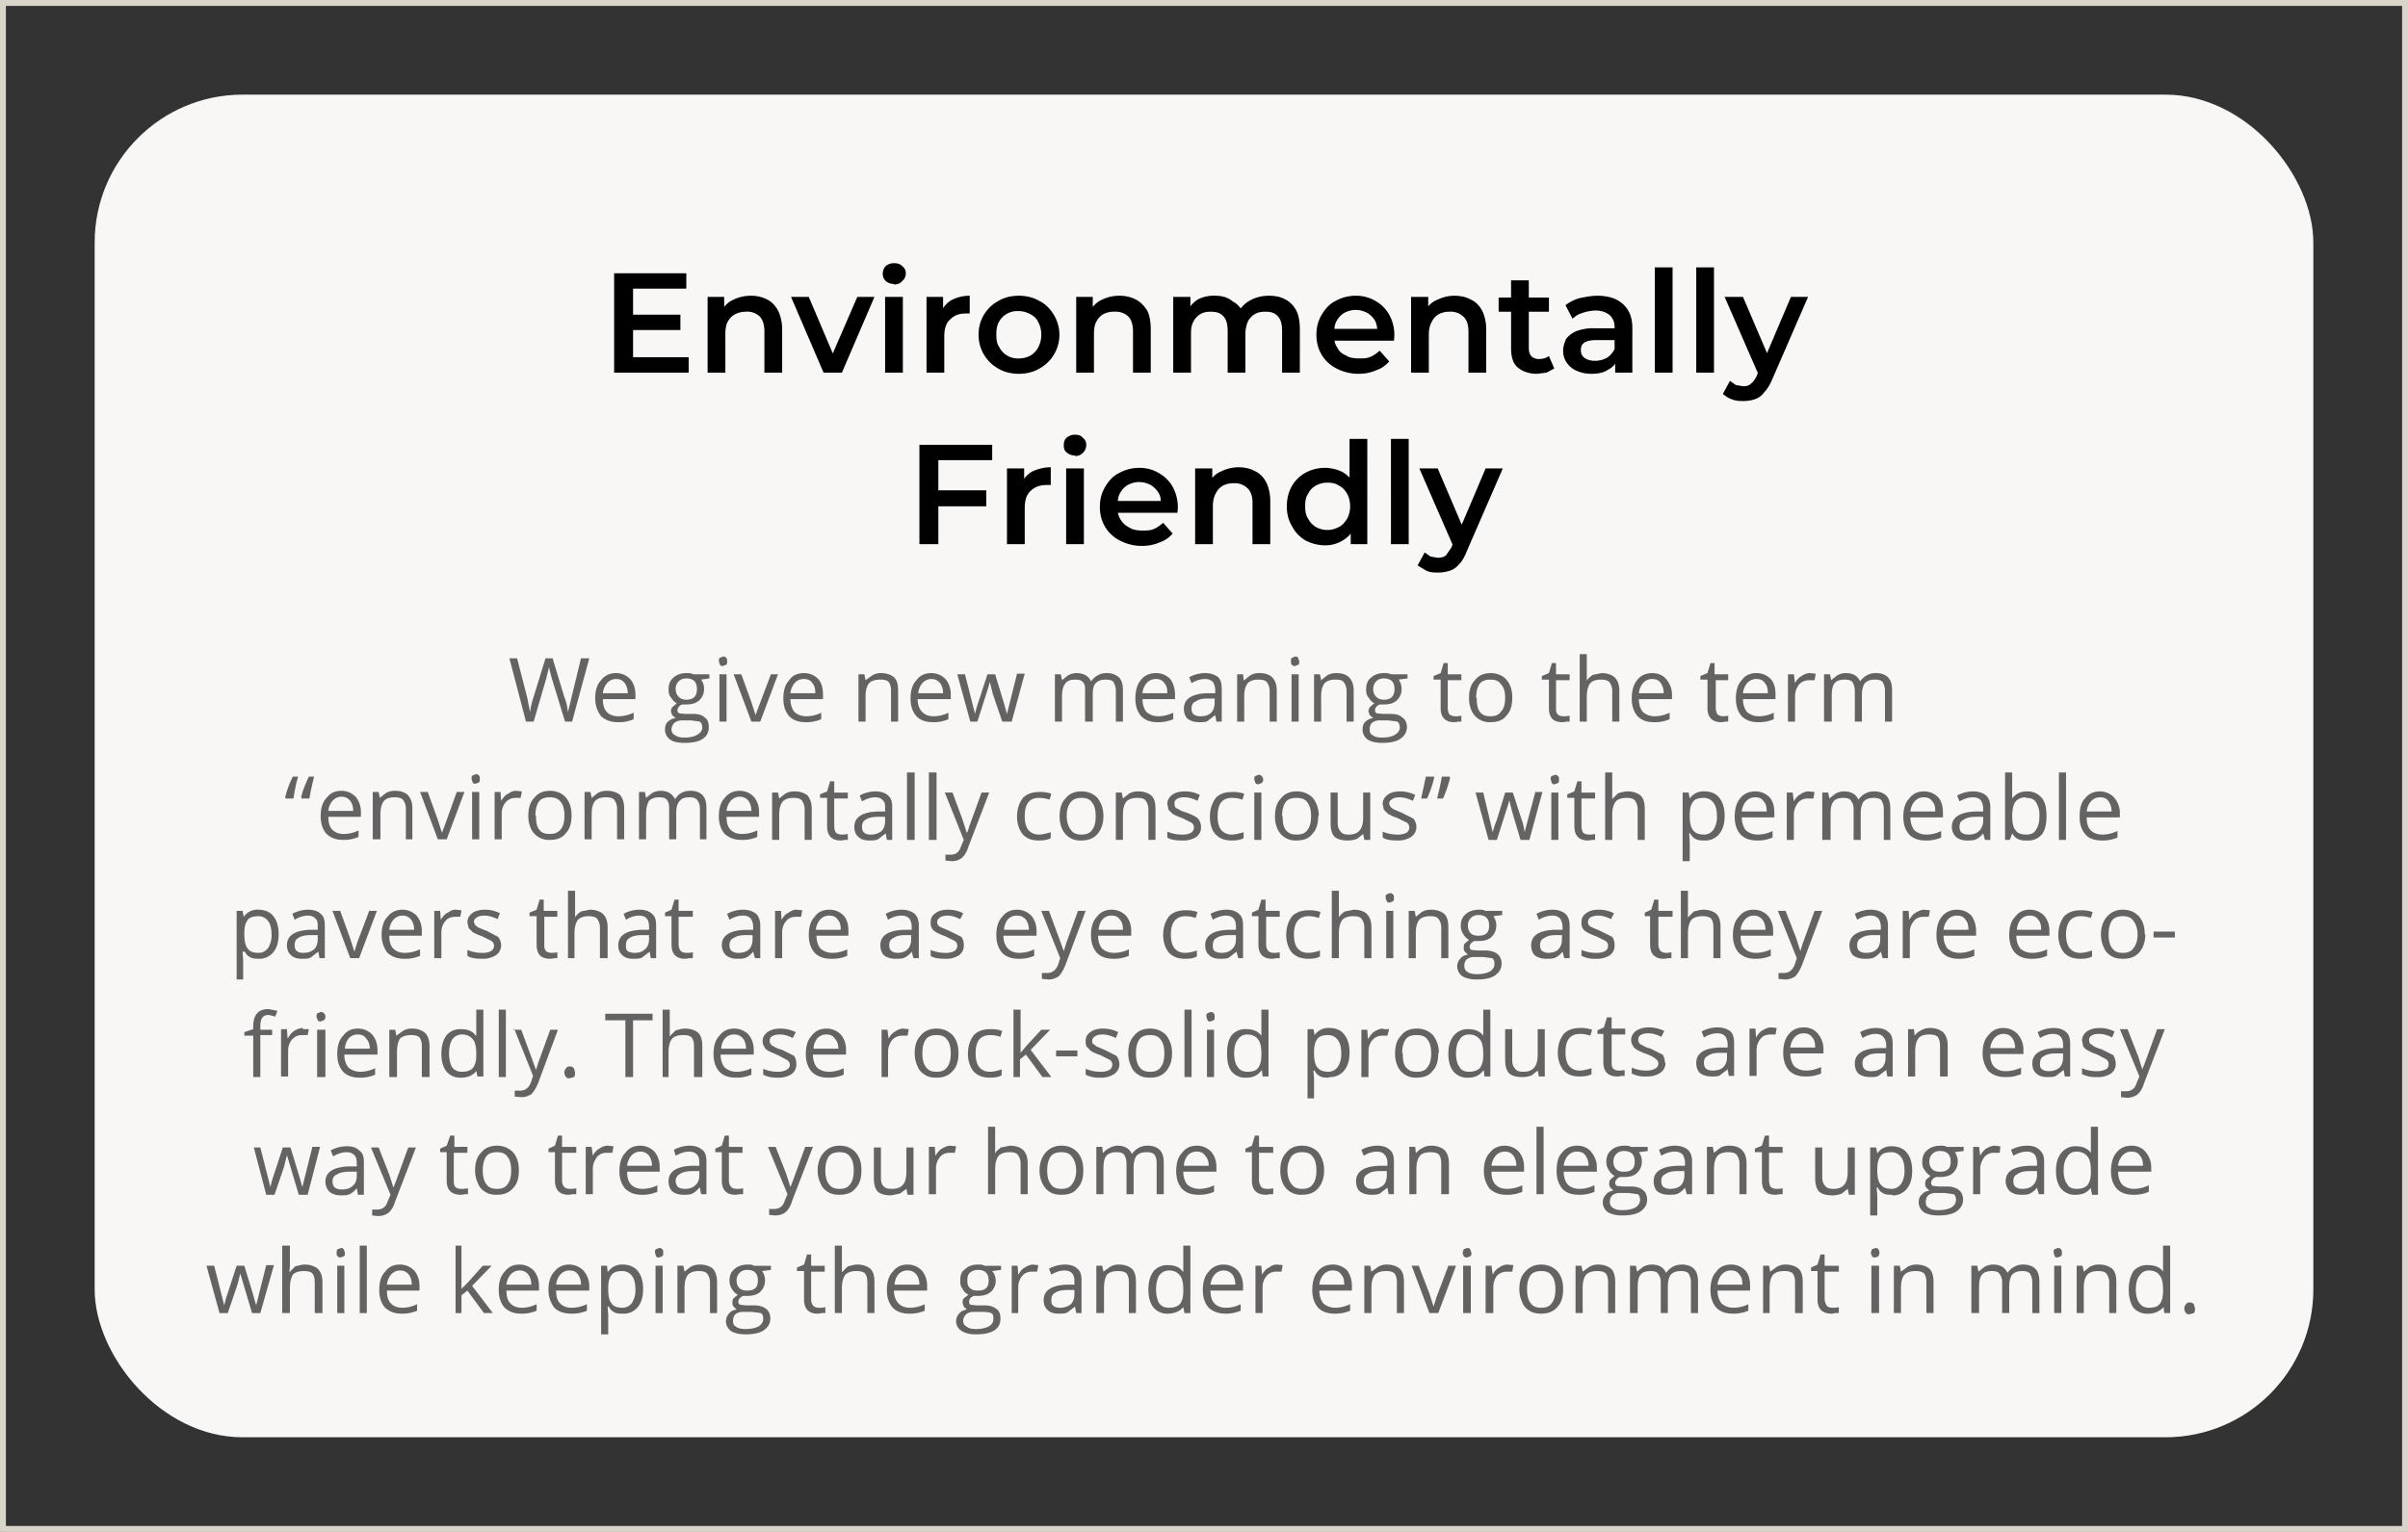
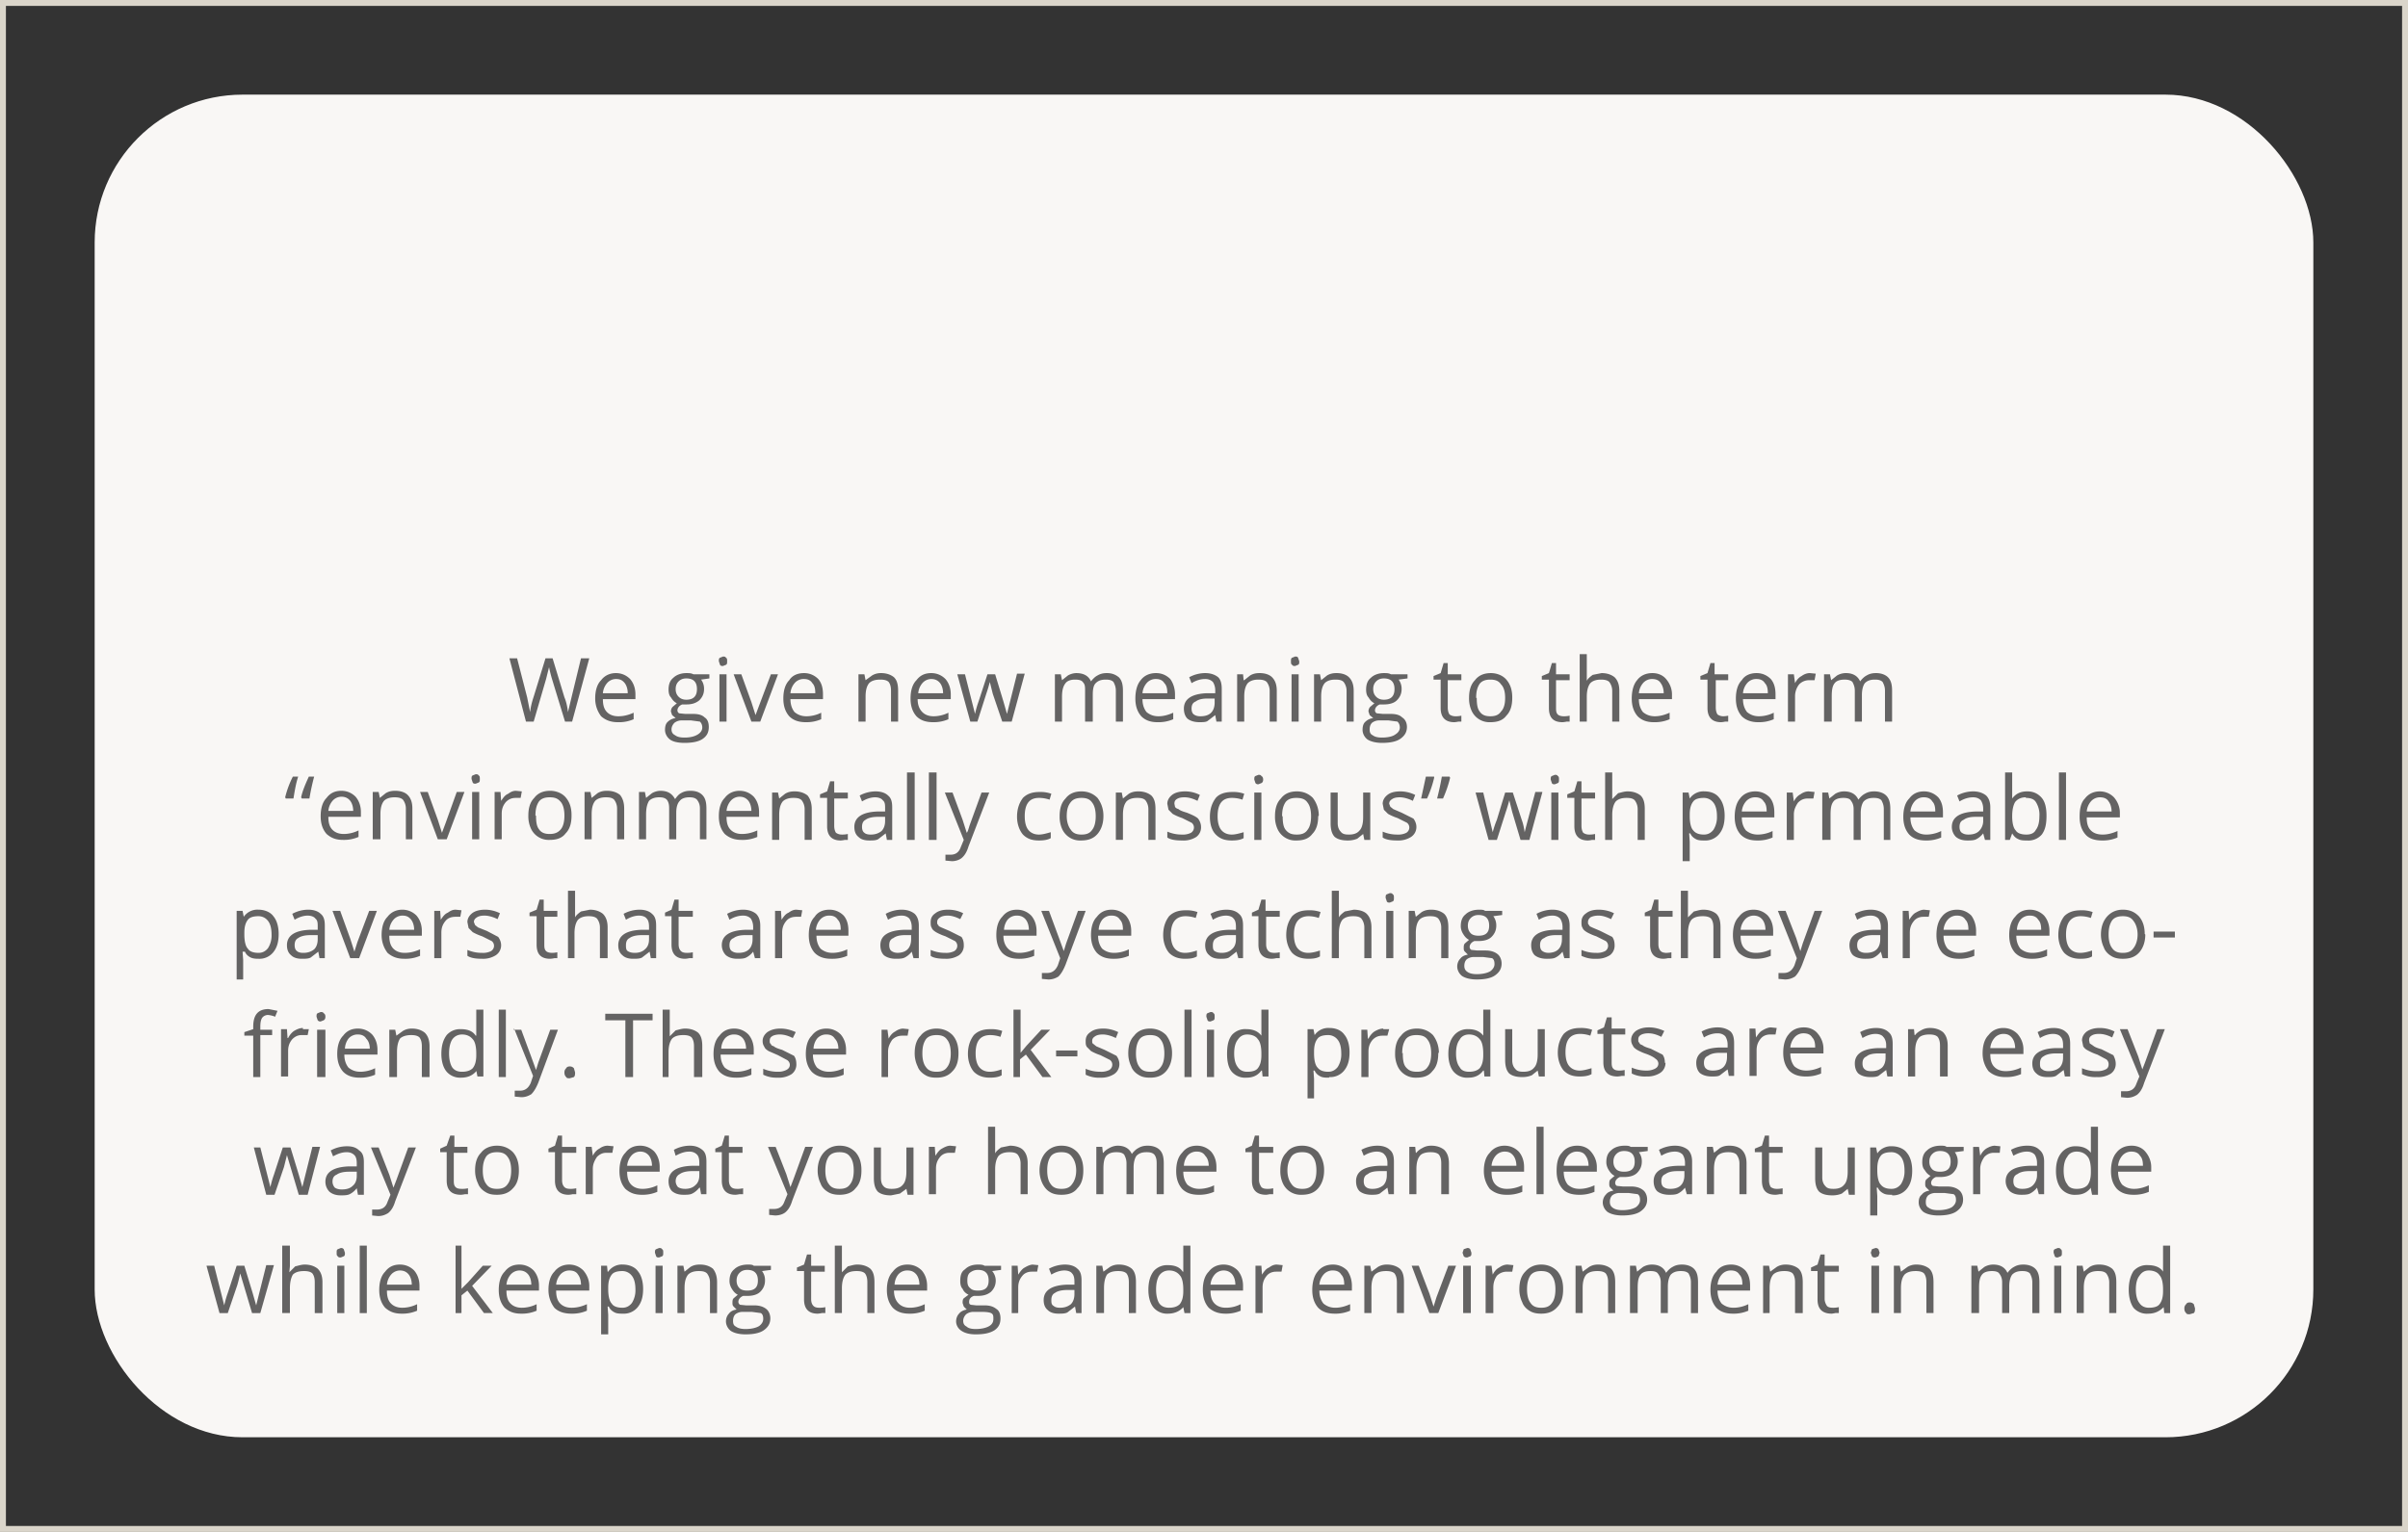
<svg xmlns="http://www.w3.org/2000/svg" width="407" height="259" fill="none">
  <rect width="100%" height="100%" fill="#333333" stroke="none" />
  <path stroke="#DAD5CA" d="M.5.5h406v258H.5z" />
  <rect x="16" y="16" width="375" height="227" rx="25" fill="#F9F7F5" />
-   <path d="M106.6 53.2h8.4v2.6h-8.4v-2.6Zm.3 7.2h9.5V63h-12.6V46.2H116v2.6H107v11.6Zm20-10.4c1 0 1.9.2 2.7.6.8.4 1.4 1 1.9 1.9.4.8.7 1.9.7 3.2V63h-3v-7c0-1.1-.3-2-.8-2.5a3 3 0 0 0-2.3-.8 4 4 0 0 0-1.8.4 3 3 0 0 0-1.3 1.3c-.3.5-.4 1.3-.4 2.1V63h-3V50.2h2.8v3.4l-.5-1c.5-.8 1.1-1.5 2-1.9.8-.4 1.8-.7 3-.7Zm12.3 13-5.5-12.8h3l4.8 11.3H140l4.9-11.3h2.9L142.3 63h-3.1Zm10.4 0V50.2h3V63h-3Zm1.5-15a2 2 0 0 1-1.4-.5c-.3-.3-.5-.7-.5-1.2s.2-1 .5-1.3a2 2 0 0 1 1.4-.5c.6 0 1 .1 1.4.5.4.3.6.7.6 1.2s-.2 1-.6 1.3c-.3.4-.8.6-1.4.6Zm5.5 15V50.2h2.8v3.5l-.3-1a4 4 0 0 1 1.8-2c.8-.4 1.8-.7 3-.7V53h-.6c-1.2 0-2 .3-2.7 1-.7.6-1 1.6-1 2.9V63h-3Zm15.6.2c-1.3 0-2.5-.3-3.5-.9a6.5 6.5 0 0 1-3.3-5.7 6.4 6.4 0 0 1 3.3-5.7c1-.6 2.2-.9 3.5-.9 1.3 0 2.5.3 3.5.9 1 .5 1.8 1.3 2.4 2.3a6.5 6.5 0 0 1-2.4 9.1c-1 .6-2.2.9-3.5.9Zm0-2.6a4 4 0 0 0 2-.5c.5-.3 1-.8 1.3-1.4.3-.6.5-1.3.5-2.1s-.2-1.6-.5-2.1c-.3-.7-.8-1.1-1.4-1.4a4 4 0 0 0-2-.5 3.5 3.5 0 0 0-3.3 1.9c-.3.5-.4 1.3-.4 2 0 1 .1 1.6.5 2.2a3.5 3.5 0 0 0 3.3 1.9Zm17-10.6c1 0 1.9.2 2.7.6.8.4 1.4 1 2 1.9.4.8.6 1.9.6 3.2V63h-3v-7c0-1.1-.3-2-.8-2.5a3 3 0 0 0-2.2-.8 4 4 0 0 0-2 .4 3 3 0 0 0-1.2 1.3c-.3.5-.4 1.3-.4 2.1V63h-3V50.2h2.8v3.4l-.5-1c.5-.8 1.1-1.5 2-1.9.8-.4 1.8-.7 3-.7Zm25.3 0c1 0 2 .2 2.7.6.8.4 1.4 1 1.9 1.9.4.8.6 1.9.6 3.2V63h-3v-7c0-1.1-.2-2-.7-2.5-.5-.6-1.2-.8-2.1-.8-.7 0-1.3.1-1.8.4a3 3 0 0 0-1.2 1.3c-.2.5-.4 1.2-.4 2.1V63h-3v-7c0-1.1-.2-2-.7-2.5-.5-.6-1.2-.8-2.2-.8-.6 0-1.2.1-1.7.4a3 3 0 0 0-1.2 1.3c-.3.5-.4 1.2-.4 2.1V63h-3V50.2h2.9v3.4l-.5-1c.4-.8 1-1.5 1.8-2a6 6 0 0 1 2.9-.6c1.2 0 2.2.3 3 1 1 .5 1.6 1.4 1.9 2.6l-1.2-.4a5 5 0 0 1 2-2.3c1-.6 2.1-.9 3.4-.9Zm15.1 13.2a8 8 0 0 1-3.7-.9c-1-.5-1.9-1.3-2.5-2.3-.6-1-.9-2.1-.9-3.4 0-1.3.3-2.4.9-3.4.6-1 1.3-1.8 2.3-2.3a7 7 0 0 1 3.5-.9c1.2 0 2.3.3 3.3.9a6 6 0 0 1 2.3 2.3 7 7 0 0 1 .8 4.4h-10.7v-2h9.1l-1.2.6c0-.8-.1-1.4-.4-2-.3-.5-.8-1-1.3-1.3-.6-.3-1.2-.5-2-.5-.7 0-1.3.2-1.9.5-.5.3-1 .8-1.3 1.4-.3.5-.4 1.2-.4 2v.4c0 .8.1 1.5.5 2 .3.7.8 1.1 1.5 1.4.6.4 1.4.5 2.2.5.7 0 1.4 0 2-.3.5-.2 1-.6 1.5-1l1.6 1.8c-.6.7-1.3 1.2-2.2 1.5-.9.4-1.9.6-3 .6ZM245.8 50c1 0 2 .2 2.7.6.9.4 1.5 1 2 1.9.4.8.7 1.9.7 3.2V63h-3v-7c0-1.1-.3-2-.9-2.5a3 3 0 0 0-2.2-.8 4 4 0 0 0-1.9.4 3 3 0 0 0-1.2 1.3c-.3.5-.5 1.3-.5 2.1V63h-3V50.2h2.9v3.4l-.5-1c.4-.8 1-1.5 2-1.9.8-.4 1.8-.7 2.9-.7Zm14 13.2c-1.4 0-2.5-.4-3.3-1.1-.8-.7-1.1-1.8-1.1-3.3V47.4h3v11.4c0 .6.1 1 .4 1.4.3.3.8.5 1.3.5.7 0 1.3-.2 1.7-.5l.9 2.1-1.3.7-1.6.2Zm-6.5-10.5v-2.4h8.5v2.4h-8.5ZM273 63v-2.6l-.1-.5v-4.6c0-.9-.3-1.5-.8-2-.6-.5-1.4-.8-2.4-.8a7 7 0 0 0-2.2.4c-.7.2-1.2.5-1.7 1l-1.2-2.3a7 7 0 0 1 2.4-1.2c1-.2 2-.4 3-.4 1.9 0 3.3.5 4.3 1.4 1 .9 1.6 2.2 1.6 4V63H273Zm-4 .2c-1 0-1.8-.2-2.5-.5s-1.3-.8-1.7-1.4c-.4-.6-.6-1.2-.6-2 0-.7.2-1.3.5-2 .4-.5 1-1 1.7-1.3a8 8 0 0 1 3.1-.5h3.8v2h-3.5c-1 0-1.8.2-2.1.5-.4.3-.5.7-.5 1.2 0 .6.2 1 .6 1.3.4.3 1 .5 1.8.5s1.4-.2 2-.5c.6-.4 1-.9 1.3-1.5l.5 1.8c-.3.7-.8 1.3-1.6 1.7-.7.5-1.7.7-2.8.7Zm10.7-.2V45.2h3V63h-3Zm7 0V45.2h3V63h-3Zm8 4.8c-.7 0-1.3 0-2-.3-.6-.2-1-.5-1.5-.9l1.2-2.2 1 .7 1.2.2c.6 0 1-.1 1.3-.4.4-.3.7-.7 1-1.3l.7-1.7.3-.4 4.8-11.3h2.9l-6 13.8c-.4 1-.9 1.8-1.4 2.3-.4.6-1 1-1.6 1.2-.6.2-1.2.3-2 .3Zm2.6-4.3-5.8-13.3h3.1l4.7 11-2 2.3Zm-139 19.4h8.4v2.7h-8.4v-2.7Zm.3 9.1h-3.2V75.2h12.3v2.6h-9.1V92Zm11.6 0V79.2h2.9v3.5l-.4-1a4 4 0 0 1 1.8-2c.9-.4 1.9-.7 3.1-.7V82h-.7c-1.1 0-2 .3-2.7 1-.7.6-1 1.6-1 2.9V92h-3Zm10 0V79.2h3V92h-3Zm1.5-15a2 2 0 0 1-1.4-.5c-.4-.3-.5-.7-.5-1.2s.1-1 .5-1.3a2 2 0 0 1 1.4-.5c.5 0 1 .1 1.3.5.4.3.6.7.6 1.2s-.2 1-.5 1.3c-.4.4-.8.6-1.4.6ZM193 92.3a8 8 0 0 1-3.7-.9c-1-.5-1.9-1.3-2.5-2.3-.6-1-.9-2.1-.9-3.4 0-1.3.3-2.4.9-3.4.6-1 1.3-1.8 2.3-2.3a7 7 0 0 1 3.5-.9c1.2 0 2.3.3 3.3.9a6 6 0 0 1 2.3 2.3 7 7 0 0 1 .8 4.4h-10.7v-2h9.1l-1.2.6c0-.8 0-1.4-.4-2-.3-.5-.8-1-1.3-1.3-.6-.3-1.2-.5-2-.5-.7 0-1.3.2-1.9.5-.5.3-1 .8-1.3 1.4-.3.5-.4 1.2-.4 2v.4a3.5 3.5 0 0 0 2 3.4c.6.4 1.4.5 2.2.5.7 0 1.4 0 2-.3.5-.2 1-.6 1.5-1l1.6 1.8c-.6.7-1.3 1.2-2.2 1.5-.9.4-1.9.6-3 .6ZM209.3 79c1 0 2 .2 2.7.6.9.4 1.5 1 2 1.9.4.8.7 1.9.7 3.2V92h-3v-7c0-1.1-.3-2-.9-2.5a3 3 0 0 0-2.2-.8 4 4 0 0 0-1.9.4 3 3 0 0 0-1.2 1.3c-.3.5-.5 1.3-.5 2.1V92h-3V79.2h2.9v3.4l-.5-1c.4-.8 1-1.5 2-1.9.8-.4 1.8-.7 3-.7ZM224 92.2c-1.2 0-2.3-.3-3.3-.8-1-.6-1.8-1.4-2.3-2.4-.6-1-.9-2-.9-3.4 0-1.3.3-2.5.9-3.5a6 6 0 0 1 2.3-2.2 6.8 6.8 0 0 1 6.2-.1 5 5 0 0 1 2 2.1 8 8 0 0 1 .8 3.7c0 1.5-.3 2.7-.8 3.7a5 5 0 0 1-2 2.1c-.8.5-1.8.8-2.9.8Zm.4-2.6c.7 0 1.3-.2 1.9-.5.6-.3 1-.8 1.4-1.4.3-.6.5-1.3.5-2.1s-.2-1.6-.5-2.1c-.4-.7-.8-1.1-1.4-1.4-.6-.4-1.2-.5-2-.5a4 4 0 0 0-1.9.5c-.5.3-1 .7-1.3 1.4-.4.5-.5 1.3-.5 2 0 1 .1 1.6.5 2.2.3.6.8 1.1 1.3 1.4a4 4 0 0 0 2 .5Zm3.9 2.4v-6.4l-.2-3.4v-8h3V92h-2.8Zm6.8 0V74.2h3V92h-3Zm8 4.8c-.7 0-1.3 0-2-.3l-1.5-.9 1.2-2.2 1 .7 1.2.2c.6 0 1-.1 1.4-.4l.9-1.3.7-1.7.3-.4 4.8-11.3h2.9l-6 13.8c-.4 1-.8 1.8-1.3 2.3-.5.6-1 1-1.7 1.2-.6.2-1.2.3-2 .3Zm2.6-4.3-5.8-13.3h3.1l4.7 11-2 2.3Z" fill="#000" />
  <path d="M96.7 122h-1.2l-2.2-7.2a23.2 23.2 0 0 1-.5-2l-.5 2-2.1 7.2h-1.3l-2.8-10.7h1.3l1.7 6.6.5 2.5c.1-.9.3-1.7.6-2.6l2-6.5h1.2l2 6.6c.3.7.5 1.6.6 2.5l.6-2.5 1.6-6.6h1.4L96.7 122Zm7.7.1c-1.1 0-2-.3-2.8-1-.6-.8-1-1.8-1-3 0-1.3.3-2.4 1-3.1.6-.8 1.5-1.2 2.5-1.2s1.8.4 2.4 1c.6.7.9 1.6.9 2.6v.8h-5.5c0 1 .2 1.7.7 2.2.4.4 1 .7 1.9.7.9 0 1.7-.2 2.6-.6v1.1a6.2 6.2 0 0 1-2.7.5Zm-.3-7.3a2 2 0 0 0-1.5.7 3 3 0 0 0-.7 1.7h4.2c0-.7-.2-1.3-.5-1.7-.4-.5-.8-.7-1.5-.7Zm15.8-.8v.7l-1.4.2a2.6 2.6 0 0 1 .5 1.6c0 .8-.3 1.4-.8 1.9-.6.5-1.3.7-2.2.7h-.7c-.5.2-.8.6-.8 1 0 .2.1.4.3.5l1 .1h1.3c1 0 1.6.2 2 .6.5.3.7.9.7 1.6 0 .9-.3 1.5-1 2s-1.8.7-3.1.7c-1.1 0-2-.2-2.5-.6-.5-.4-.8-1-.8-1.6 0-.5.1-1 .4-1.3.4-.4.8-.6 1.4-.7l-.6-.5-.2-.6c0-.3.1-.6.3-.8l.7-.6c-.4-.2-.7-.5-1-1-.3-.3-.4-.8-.4-1.3 0-1 .3-1.6.8-2 .5-.5 1.3-.8 2.2-.8.5 0 .8 0 1.2.2h2.7Zm-6.4 9.3c0 .5.2.8.6 1 .4.3.9.4 1.6.4 1 0 1.7-.2 2.2-.5.5-.3.8-.7.8-1.2s-.2-.8-.4-1l-1.5-.2h-1.5a2 2 0 0 0-1.3.4c-.3.3-.5.7-.5 1.1Zm.7-6.8c0 .6.2 1 .5 1.3.3.3.7.5 1.3.5 1.2 0 1.8-.6 1.8-1.8 0-1.2-.6-1.8-1.8-1.8-.6 0-1 .2-1.3.5-.3.3-.5.7-.5 1.3Zm8.6 5.5h-1.2v-8h1.2v8Zm-1.3-10.2c0-.3 0-.5.2-.6l.5-.2c.2 0 .4 0 .5.2.2.1.2.3.2.6s0 .5-.2.6l-.5.2c-.2 0-.4 0-.5-.2l-.2-.6ZM127 122l-3-8h1.3l1.7 4.7.7 2.2.6-1.6 2-5.3h1.2l-3 8H127Zm9.2.1c-1.2 0-2.1-.3-2.8-1-.7-.8-1-1.8-1-3 0-1.3.3-2.4 1-3.1.5-.8 1.4-1.2 2.5-1.2 1 0 1.8.4 2.4 1 .6.7.8 1.6.8 2.6v.8h-5.5c0 1 .3 1.7.7 2.2.5.4 1.1.7 2 .7.8 0 1.7-.2 2.5-.6v1.1a6.2 6.2 0 0 1-2.6.5Zm-.3-7.3a2 2 0 0 0-1.6.7 3 3 0 0 0-.7 1.7h4.2c0-.7-.1-1.3-.5-1.7-.3-.5-.8-.7-1.4-.7Zm14.7 7.2v-5.2c0-.6-.1-1.1-.4-1.5-.3-.3-.8-.4-1.4-.4-.9 0-1.5.2-1.9.6-.4.5-.6 1.2-.6 2.3v4.2h-1.2v-8h1l.2 1 1.1-.8c.5-.3 1-.4 1.5-.4 1 0 1.7.3 2.2.7.5.5.7 1.2.7 2.3v5.2h-1.2Zm7.1.1c-1.2 0-2.1-.3-2.8-1-.7-.8-1-1.8-1-3 0-1.3.3-2.4 1-3.1.6-.8 1.4-1.2 2.5-1.2 1 0 1.8.4 2.4 1 .6.7.9 1.6.9 2.6v.8h-5.6c0 1 .3 1.7.8 2.2.4.4 1 .7 1.9.7.8 0 1.7-.2 2.5-.6v1.1a6.2 6.2 0 0 1-2.6.5Zm-.3-7.3a2 2 0 0 0-1.5.7 3 3 0 0 0-.7 1.7h4.2c0-.7-.2-1.3-.5-1.7-.4-.5-.9-.7-1.5-.7Zm12 7.2-1.6-4.7-.5-2a27 27 0 0 1-.6 2l-1.5 4.7H164l-2.2-8h1.3a3674.4 3674.4 0 0 1 1.7 6.7 16.4 16.4 0 0 1 .6-2.1l1.5-4.6h1.3l1.4 4.6.6 2.1.2-.8 1.5-6h1.3l-2.2 8.1h-1.5Zm19.2 0v-5.2c0-.7-.2-1.1-.4-1.5-.3-.3-.7-.4-1.3-.4-.8 0-1.3.2-1.7.6-.4.4-.5 1.1-.5 2v4.5h-1.3v-5.2c0-.7 0-1.1-.4-1.5-.2-.3-.7-.4-1.3-.4-.7 0-1.3.2-1.6.6-.4.5-.6 1.2-.6 2.3v4.2h-1.2v-8h1l.2 1 1-.8a3 3 0 0 1 1.4-.4c1.3 0 2.1.5 2.5 1.4.3-.4.7-.8 1.1-1 .5-.3 1-.4 1.6-.4.9 0 1.5.3 2 .7.5.5.7 1.2.7 2.3v5.2h-1.2Zm7 .1c-1.1 0-2-.3-2.7-1-.7-.8-1-1.8-1-3 0-1.3.3-2.4.9-3.1.6-.8 1.5-1.2 2.6-1.2 1 0 1.8.4 2.4 1 .5.7.8 1.6.8 2.6v.8h-5.5c0 1 .3 1.7.7 2.2.5.4 1.1.7 2 .7.8 0 1.6-.2 2.5-.6v1.1a6.2 6.2 0 0 1-2.6.5Zm-.2-7.3a2 2 0 0 0-1.6.7 3 3 0 0 0-.7 1.7h4.2c0-.7-.1-1.3-.5-1.7-.3-.5-.8-.7-1.4-.7Zm10.2 7.2-.2-1.1-1.3 1c-.3.2-.8.2-1.4.2-.8 0-1.5-.2-2-.6-.4-.4-.6-1-.6-1.7 0-1.6 1.3-2.5 3.9-2.6h1.4v-.5c0-.6-.2-1.1-.4-1.4-.3-.3-.7-.5-1.3-.5-.7 0-1.5.2-2.3.7l-.4-1a5.7 5.7 0 0 1 2.7-.7c1 0 1.7.3 2.2.7.4.4.6 1 .6 2v5.5h-.9Zm-2.7-.9c.8 0 1.4-.2 1.8-.6.4-.4.6-1 .6-1.7v-.7h-1.2c-1 0-1.6.2-2 .5-.5.2-.7.6-.7 1.2 0 .4.1.8.4 1 .3.2.6.3 1.1.3Zm11.7.9v-5.2c0-.6-.2-1.1-.5-1.5-.3-.3-.8-.4-1.4-.4-.8 0-1.4.2-1.8.6-.4.5-.6 1.2-.6 2.3v4.2h-1.2v-8h1l.1 1h.1l1-.8c.5-.3 1-.4 1.6-.4 1 0 1.7.3 2.1.7.5.5.8 1.2.8 2.3v5.2h-1.2Zm4.9 0h-1.2v-8h1.2v8Zm-1.3-10.2c0-.3 0-.5.2-.6l.5-.2c.2 0 .4 0 .5.2l.2.6c0 .3 0 .5-.2.6l-.5.2c-.2 0-.4 0-.5-.2-.2-.1-.2-.3-.2-.6Zm9.4 10.2v-5.2c0-.6-.2-1.1-.5-1.5-.3-.3-.7-.4-1.4-.4-.8 0-1.4.2-1.8.6-.4.5-.6 1.2-.6 2.3v4.2h-1.2v-8h1l.2 1 1-.8c.5-.3 1-.4 1.6-.4 1 0 1.7.3 2.1.7.5.5.8 1.2.8 2.3v5.2h-1.2Zm10.3-8v.7l-1.5.2a2.6 2.6 0 0 1 .5 1.6c0 .8-.3 1.4-.8 1.9s-1.3.7-2.2.7h-.7c-.5.2-.8.6-.8 1 0 .2.1.4.3.5l1 .1h1.3c1 0 1.6.2 2 .6.5.3.8.9.8 1.6 0 .9-.4 1.5-1.1 2-.7.5-1.8.7-3.1.7-1 0-1.9-.2-2.5-.6-.5-.4-.8-1-.8-1.6 0-.5.1-1 .4-1.3.4-.4.8-.6 1.4-.7l-.6-.5-.2-.6c0-.3.1-.6.3-.8l.7-.6c-.4-.2-.7-.5-1-1-.3-.3-.4-.8-.4-1.3 0-1 .3-1.6.8-2 .5-.5 1.3-.8 2.2-.8.5 0 .8 0 1.2.2h2.8Zm-6.4 9.3c0 .5.1.8.5 1 .4.3.9.4 1.6.4 1 0 1.8-.2 2.2-.5.5-.3.8-.7.8-1.2s-.2-.8-.4-1l-1.5-.2h-1.5a2 2 0 0 0-1.3.4c-.3.3-.4.7-.4 1.1Zm.6-6.8c0 .6.2 1 .5 1.3.3.3.7.5 1.3.5 1.2 0 1.8-.6 1.8-1.8 0-1.2-.6-1.8-1.8-1.8-.6 0-1 .2-1.3.5-.3.3-.5.7-.5 1.3Zm13.9 4.6a4.3 4.3 0 0 0 1-.1v1h-.5a4 4 0 0 1-.7.1c-1.5 0-2.3-.8-2.3-2.4v-4.8h-1.2v-.6l1.2-.5.5-1.7h.7v1.9h2.3v1h-2.3v4.6c0 .5.1.9.3 1.2.3.2.6.3 1 .3Zm9.6-3.1c0 1.3-.3 2.3-1 3-.6.8-1.5 1.1-2.7 1.1a3.3 3.3 0 0 1-3.2-2 5 5 0 0 1-.4-2.1c0-1.3.3-2.3 1-3 .6-.8 1.5-1.2 2.7-1.2 1 0 2 .4 2.6 1.1.7.8 1 1.8 1 3Zm-6 0c0 1 .1 1.8.5 2.3.4.6 1 .8 1.8.8s1.4-.2 1.8-.8c.5-.5.7-1.3.7-2.3 0-1-.2-1.8-.7-2.3-.4-.6-1-.8-1.8-.8s-1.4.2-1.8.7c-.4.6-.6 1.3-.6 2.4Zm14.7 3.1a4.3 4.3 0 0 0 1-.1v1h-.5a4 4 0 0 1-.7.1c-1.6 0-2.3-.8-2.3-2.4v-4.8h-1.2v-.6l1.2-.5.5-1.7h.7v1.9h2.3v1h-2.3v4.6c0 .5 0 .9.3 1.2.2.2.6.3 1 .3Zm8.2.9v-5.2c0-.6-.2-1.1-.5-1.5-.3-.3-.8-.4-1.4-.4-.8 0-1.4.2-1.8.6-.4.5-.6 1.3-.6 2.3v4.2H267v-11.4h1.2v4.5c.2-.4.6-.7 1-1l1.5-.3c1 0 1.7.3 2.2.7.5.5.8 1.2.8 2.3v5.2h-1.2Zm7 .1c-1.1 0-2-.3-2.7-1-.7-.8-1-1.8-1-3 0-1.3.3-2.4.9-3.1.6-.8 1.5-1.2 2.6-1.2 1 0 1.8.4 2.3 1 .6.7 1 1.6 1 2.6v.8H277c0 1 .3 1.7.7 2.2.5.4 1.1.7 2 .7.8 0 1.6-.2 2.5-.6v1.1a6.2 6.2 0 0 1-2.6.5Zm-.3-7.3a2 2 0 0 0-1.5.7 3 3 0 0 0-.7 1.7h4.2c0-.7-.2-1.3-.5-1.7-.3-.5-.8-.7-1.5-.7Zm11.9 6.3a4.3 4.3 0 0 0 1-.1v1h-.5a4 4 0 0 1-.7.1c-1.5 0-2.3-.8-2.3-2.4v-4.8h-1.2v-.6l1.2-.5.5-1.7h.7v1.9h2.3v1H290v4.6c0 .5.1.9.3 1.2.3.2.6.3 1 .3Zm6 1c-1 0-2-.3-2.7-1-.7-.8-1-1.8-1-3 0-1.3.3-2.4 1-3.1.5-.8 1.4-1.2 2.5-1.2 1 0 1.8.4 2.4 1 .6.7.8 1.6.8 2.6v.8h-5.5c0 1 .3 1.7.7 2.2.5.4 1.1.7 2 .7.8 0 1.7-.2 2.5-.6v1.1a6.2 6.2 0 0 1-2.6.5Zm-.2-7.3a2 2 0 0 0-1.6.7 3 3 0 0 0-.7 1.7h4.2c0-.7-.1-1.3-.5-1.7-.3-.5-.8-.7-1.4-.7Zm9-1 1 .1-.2 1.1h-.9c-.6 0-1.2.2-1.7.7-.4.5-.7 1.2-.7 2v4.3h-1.2v-8h1l.2 1.5c.3-.6.7-1 1.1-1.2.4-.3.9-.5 1.4-.5Zm12.7 8.2v-5.2c0-.7-.2-1.1-.4-1.5-.3-.3-.7-.4-1.3-.4-.8 0-1.3.2-1.7.6-.3.4-.5 1.1-.5 2v4.5h-1.2v-5.2c0-.7-.2-1.1-.4-1.5-.3-.3-.8-.4-1.3-.4-.8 0-1.4.2-1.7.6-.4.5-.5 1.2-.5 2.3v4.2h-1.3v-8h1l.2 1 1-.8a3 3 0 0 1 1.5-.4c1.2 0 2 .5 2.4 1.4.3-.4.7-.8 1.1-1 .5-.3 1-.4 1.6-.4.9 0 1.6.3 2 .7.5.5.7 1.2.7 2.3v5.2h-1.2ZM51 135l-.1-.2c.2-1 .7-2.2 1.3-3.5h.9a38.7 38.7 0 0 0-.8 3.7h-1.3Zm-2.7 0-.1-.2a16.1 16.1 0 0 1 1.3-3.5h.9c-.4 1.2-.6 2.5-.8 3.7h-1.3ZM58 142c-1.2 0-2-.3-2.8-1-.7-.8-1-1.8-1-3 0-1.3.3-2.4 1-3.1.6-.8 1.4-1.2 2.5-1.2 1 0 1.8.4 2.4 1 .6.7.9 1.6.9 2.6v.8h-5.5c0 1 .2 1.7.7 2.2.4.4 1 .7 1.9.7.8 0 1.7-.2 2.5-.6v1.1a6.2 6.2 0 0 1-2.6.5Zm-.3-7.3a2 2 0 0 0-1.5.7 3 3 0 0 0-.7 1.7h4.2c0-.7-.2-1.3-.5-1.7-.4-.5-.9-.7-1.5-.7Zm10.9 7.2v-5.2c0-.6-.2-1.1-.5-1.5-.3-.3-.8-.4-1.4-.4-.8 0-1.4.2-1.8.6-.4.5-.6 1.2-.6 2.3v4.2H63v-8h1l.2 1 1-.8c.5-.3 1-.4 1.6-.4 1 0 1.7.3 2.1.7.5.5.8 1.2.8 2.3v5.2h-1.2Zm5.4 0-3-8h1.3l1.7 4.7.7 2.2.6-1.6 1.9-5.3h1.3l-3 8H74Zm7 0h-1.2v-8H81v8Zm-1.3-10.2c0-.3 0-.5.2-.6l.5-.2c.2 0 .4 0 .5.2.2.1.2.3.2.6s0 .5-.2.6l-.5.2c-.2 0-.4 0-.5-.2l-.2-.6Zm7.5 2 1 .1-.2 1.1h-.8c-.7 0-1.2.2-1.7.7-.5.6-.7 1.2-.7 2v4.3h-1.2v-8h1l.1 1.5c.4-.6.7-1 1.2-1.2.4-.3.8-.5 1.3-.5Zm9.4 4.2c0 1.3-.3 2.3-1 3-.6.8-1.5 1.1-2.7 1.1a3.3 3.3 0 0 1-3.2-2 5 5 0 0 1-.4-2.1c0-1.3.3-2.3 1-3 .6-.8 1.5-1.2 2.7-1.2 1 0 2 .4 2.6 1.1.7.8 1 1.8 1 3Zm-6 0c0 1 .1 1.8.5 2.3.4.6 1 .8 1.8.8s1.4-.2 1.9-.8c.4-.5.6-1.3.6-2.3 0-1-.2-1.8-.6-2.3-.5-.6-1-.8-1.9-.8-.8 0-1.4.2-1.8.7-.4.6-.6 1.3-.6 2.4Zm13.7 4v-5.2c0-.6-.2-1.1-.5-1.5-.3-.3-.7-.4-1.4-.4-.8 0-1.4.2-1.8.6-.4.5-.6 1.2-.6 2.3v4.2h-1.2v-8h1l.2 1 1-.8c.5-.3 1-.4 1.6-.4 1 0 1.7.3 2.2.7.4.5.7 1.2.7 2.3v5.2h-1.2Zm14 0v-5.2c0-.7-.2-1.1-.5-1.5-.3-.3-.7-.4-1.3-.4-.7 0-1.3.2-1.6.6-.4.4-.6 1.1-.6 2v4.5h-1.2v-5.2c0-.7-.1-1.1-.4-1.5-.3-.3-.7-.4-1.3-.4-.7 0-1.3.2-1.7.6-.3.5-.5 1.2-.5 2.3v4.2H108v-8h1l.2 1 1-.8a3 3 0 0 1 1.4-.4c1.3 0 2 .5 2.5 1.4.3-.4.6-.8 1-1 .5-.3 1-.4 1.6-.4 1 0 1.6.3 2 .7.5.5.7 1.2.7 2.3v5.2h-1.2Zm7 .1c-1.1 0-2-.3-2.8-1-.7-.8-1-1.8-1-3 0-1.3.3-2.4 1-3.1.6-.8 1.5-1.2 2.5-1.2s1.8.4 2.4 1c.6.7.9 1.6.9 2.6v.8h-5.5c0 1 .2 1.7.7 2.2.4.4 1 .7 1.9.7.9 0 1.7-.2 2.6-.6v1.1a6.2 6.2 0 0 1-2.7.5Zm-.3-7.3a2 2 0 0 0-1.5.7 3 3 0 0 0-.7 1.7h4.2c0-.7-.2-1.3-.5-1.7-.4-.5-.9-.7-1.5-.7ZM136 142v-5.2c0-.6-.2-1.1-.5-1.5-.3-.3-.7-.4-1.4-.4-.8 0-1.4.2-1.8.6-.4.5-.6 1.2-.6 2.3v4.2h-1.2v-8h1l.2 1 1-.8c.5-.3 1-.4 1.6-.4 1 0 1.7.3 2.2.7.4.5.7 1.2.7 2.3v5.2h-1.2Zm6.3-.9a4.3 4.3 0 0 0 1-.1v1h-.5a4 4 0 0 1-.7.1c-1.5 0-2.3-.8-2.3-2.4v-4.8h-1.2v-.6l1.2-.5.5-1.7h.7v1.9h2.3v1H141v4.6c0 .5.1.9.3 1.2.3.2.6.3 1 .3Zm7.6.9-.2-1.1-1.3 1c-.4.2-.9.2-1.5.2-.8 0-1.4-.2-1.8-.6-.5-.4-.7-1-.7-1.7 0-1.6 1.3-2.5 3.9-2.6h1.3v-.5c0-.6 0-1.1-.4-1.4-.2-.3-.7-.5-1.3-.5-.6 0-1.4.2-2.2.7l-.4-1a5.7 5.7 0 0 1 2.7-.7c1 0 1.7.3 2.1.7.5.4.7 1 .7 2v5.5h-.9Zm-2.7-.9c.7 0 1.3-.2 1.8-.6.4-.4.6-1 .6-1.7v-.7h-1.2c-1 0-1.7.2-2.1.5-.4.2-.6.6-.6 1.2 0 .4.1.8.4 1 .2.2.6.3 1 .3Zm7.4.9h-1.3v-11.4h1.3V142Zm3.8 0H157v-11.4h1.3V142Zm1.3-8h1.3l1.7 4.6.7 2.2c.2-.2.3-.7.5-1.3l2-5.5h1.3l-3.5 9.1c-.3 1-.7 1.6-1.2 2-.4.3-1 .5-1.6.5l-1.1-.1v-1h.9c.8 0 1.4-.4 1.7-1.3l.5-1.2-3.2-8Zm15.9 8.1c-1.2 0-2-.3-2.7-1-.6-.7-1-1.8-1-3 0-1.4.4-2.4 1-3.2.7-.7 1.6-1 2.8-1a5.5 5.5 0 0 1 2 .3l-.3 1a5.5 5.5 0 0 0-1.8-.3c-1.6 0-2.4 1-2.4 3.1 0 1 .2 1.8.6 2.3.4.5 1 .8 1.8.8.6 0 1.3-.2 2-.4v1c-.5.3-1.2.4-2 .4Zm10.9-4.1c0 1.3-.4 2.3-1 3-.7.8-1.6 1.1-2.8 1.1a3.3 3.3 0 0 1-3.2-2 5 5 0 0 1-.4-2.1c0-1.3.3-2.3 1-3 .6-.8 1.5-1.2 2.7-1.2 1.1 0 2 .4 2.7 1.1.6.8 1 1.8 1 3Zm-6.2 0c0 1 .3 1.8.7 2.3.4.6 1 .8 1.8.8s1.4-.2 1.8-.8c.4-.5.6-1.3.6-2.3 0-1-.2-1.8-.6-2.3-.4-.6-1-.8-1.8-.8s-1.4.2-1.8.7c-.5.6-.7 1.3-.7 2.4Zm13.8 4v-5.2c0-.6-.2-1.1-.5-1.5-.3-.3-.7-.4-1.4-.4-.8 0-1.4.2-1.8.6-.4.5-.6 1.2-.6 2.3v4.2h-1.2v-8h1l.2 1 1-.8c.5-.3 1-.4 1.6-.4 1 0 1.7.3 2.2.7.5.5.7 1.2.7 2.3v5.2H194Zm8.9-2.2a2 2 0 0 1-.8 1.7 4 4 0 0 1-2.4.6c-1 0-1.9-.1-2.5-.5v-1a6.1 6.1 0 0 0 2.5.5 3 3 0 0 0 1.5-.3c.3-.2.5-.5.5-.9a1 1 0 0 0-.4-.8l-1.6-.8a9 9 0 0 1-1.6-.7l-.7-.7-.2-1c0-.6.3-1.1.8-1.5.5-.4 1.3-.6 2.2-.6.9 0 1.7.2 2.5.6l-.4 1c-.8-.4-1.5-.6-2.2-.6-.6 0-1 .1-1.3.3-.3.2-.4.4-.4.8l.1.5c.1.2.3.3.6.4.2.2.7.4 1.4.6 1 .4 1.6.7 1.9 1 .3.4.5.9.5 1.4Zm5.2 2.3c-1.2 0-2-.3-2.7-1-.7-.7-1-1.8-1-3 0-1.4.4-2.4 1-3.2.6-.7 1.6-1 2.8-1a5.5 5.5 0 0 1 2 .3l-.3 1a5.5 5.5 0 0 0-1.8-.3c-1.6 0-2.4 1-2.4 3.1 0 1 .2 1.8.6 2.3.4.5 1 .8 1.8.8.6 0 1.3-.2 2-.4v1c-.5.3-1.2.4-2 .4Zm5.1-.1H212v-8h1.2v8Zm-1.3-10.2c0-.3 0-.5.2-.6l.5-.2c.2 0 .4 0 .5.2.2.1.3.3.3.6s-.1.5-.3.6l-.5.2c-.2 0-.3 0-.5-.2l-.2-.6Zm10.8 6.2c0 1.3-.3 2.3-1 3-.6.8-1.5 1.1-2.7 1.1a3.3 3.3 0 0 1-3.2-2 5 5 0 0 1-.4-2.1c0-1.3.3-2.3 1-3 .6-.8 1.5-1.2 2.7-1.2 1.1 0 2 .4 2.7 1.1.6.8 1 1.8 1 3Zm-6 0c0 1 .1 1.8.5 2.3.5.6 1 .8 1.9.8.8 0 1.4-.2 1.8-.8.4-.5.6-1.3.6-2.3 0-1-.2-1.8-.6-2.3-.4-.6-1-.8-1.9-.8-.8 0-1.4.2-1.8.7-.4.6-.6 1.3-.6 2.4Zm9.3-4v5.2c0 .6.2 1.1.5 1.4.3.4.7.5 1.4.5.8 0 1.4-.2 1.8-.7.4-.4.6-1.2.6-2.2V134h1.2v8h-1l-.2-1-1 .8c-.5.2-1 .3-1.6.3-1 0-1.7-.2-2.2-.6-.5-.5-.7-1.3-.7-2.3V134h1.2Zm13.3 5.8a2 2 0 0 1-.9 1.7 4 4 0 0 1-2.3.6c-1 0-1.9-.1-2.5-.5v-1a6.1 6.1 0 0 0 2.5.5 3 3 0 0 0 1.5-.3c.3-.2.5-.5.5-.9a1 1 0 0 0-.4-.8l-1.6-.8a9 9 0 0 1-1.6-.7l-.7-.7-.2-1c0-.6.3-1.1.8-1.5.5-.4 1.2-.6 2.2-.6.8 0 1.7.2 2.5.6l-.4 1c-.8-.4-1.6-.6-2.2-.6-.6 0-1 .1-1.3.3-.3.2-.5.4-.5.8l.2.5.5.4 1.4.6 2 1c.3.4.5.9.5 1.4Zm3-8.5v.2a18.4 18.4 0 0 1-1.2 3.5h-1l.8-3.7h1.3Zm2.6 0 .1.2a20.3 20.3 0 0 1-1.2 3.5h-1a46.7 46.7 0 0 0 .8-3.7h1.3Zm12 10.7-1.4-4.7-.5-2a27 27 0 0 1-.6 2L253 142h-1.4l-2.2-8h1.3a3674.4 3674.4 0 0 1 1.6 6.7 16.4 16.4 0 0 1 .7-2.1l1.4-4.6h1.3l1.5 4.6c.3.8.4 1.5.5 2.1l.2-.8 1.6-6h1.2l-2.2 8.1H257Zm6.4 0h-1.2v-8h1.2v8Zm-1.3-10.2c0-.3 0-.5.2-.6l.5-.2c.2 0 .4 0 .5.2.2.1.2.3.2.6s0 .5-.2.6l-.5.2c-.2 0-.4 0-.5-.2l-.2-.6Zm6.5 9.3a4.3 4.3 0 0 0 1-.1v1h-.5a4 4 0 0 1-.7.1c-1.5 0-2.3-.8-2.3-2.4v-4.8h-1.2v-.6l1.2-.5.5-1.7h.7v1.9h2.3v1h-2.3v4.6c0 .5.1.9.3 1.2.3.2.6.3 1 .3Zm8.2.9v-5.2c0-.6-.2-1.1-.5-1.5-.3-.3-.7-.4-1.4-.4-.8 0-1.4.2-1.8.6-.4.5-.6 1.3-.6 2.3v4.2h-1.2v-11.4h1.2v4.5l1-1c.5-.1 1-.3 1.6-.3 1 0 1.7.3 2.2.7.5.5.7 1.2.7 2.3v5.2h-1.2Zm11.3.1c-.5 0-1 0-1.4-.2-.4-.2-.8-.5-1-1h-.2l.1 1.4v3.3h-1.2V134h1l.2 1a2.8 2.8 0 0 1 2.5-1.2c1.1 0 2 .4 2.5 1.1.6.7.9 1.8.9 3 0 1.4-.3 2.4-1 3.2a3 3 0 0 1-2.4 1Zm-.1-7.2c-.9 0-1.5.2-1.8.6-.4.5-.6 1.2-.6 2.2v.3c0 1.1.2 2 .6 2.4.4.5 1 .7 1.8.7.7 0 1.2-.3 1.6-.8a4 4 0 0 0 .6-2.3c0-1-.2-1.8-.6-2.3a2 2 0 0 0-1.6-.8Zm9 7.2c-1.2 0-2.1-.3-2.8-1-.7-.8-1-1.8-1-3 0-1.3.3-2.4.9-3.1.6-.8 1.5-1.2 2.6-1.2 1 0 1.8.4 2.4 1 .6.7.8 1.6.8 2.6v.8h-5.5c0 1 .3 1.7.7 2.2.5.4 1.1.7 2 .7.8 0 1.7-.2 2.5-.6v1.1a6.2 6.2 0 0 1-2.6.5Zm-.3-7.3a2 2 0 0 0-1.6.7 3 3 0 0 0-.7 1.7h4.2c0-.7-.1-1.3-.5-1.7-.3-.5-.8-.7-1.4-.7Zm9-1 1 .1-.2 1.1h-.9c-.7 0-1.2.2-1.7.7-.4.6-.7 1.2-.7 2v4.3H302v-8h1l.2 1.5c.3-.6.7-1 1.1-1.2.4-.3.9-.5 1.4-.5Zm12.7 8.2v-5.2c0-.7-.2-1.1-.4-1.5-.3-.3-.7-.4-1.3-.4-.8 0-1.3.2-1.7.6-.3.4-.5 1.1-.5 2v4.5h-1.2v-5.2c0-.7-.2-1.1-.5-1.5-.2-.3-.7-.4-1.2-.4-.8 0-1.4.2-1.7.6-.4.5-.5 1.2-.5 2.3v4.2H308v-8h1l.2 1 1-.8a3 3 0 0 1 1.5-.4c1.2 0 2 .5 2.4 1.4.3-.4.7-.8 1.1-1 .5-.3 1-.4 1.6-.4.9 0 1.6.3 2 .7.5.5.7 1.2.7 2.3v5.2h-1.2Zm7.1.1c-1.2 0-2.1-.3-2.8-1-.7-.8-1-1.8-1-3 0-1.3.3-2.4 1-3.1.6-.8 1.4-1.2 2.5-1.2 1 0 1.8.4 2.4 1 .6.7.8 1.6.8 2.6v.8h-5.5c0 1 .3 1.7.7 2.2.5.4 1.1.7 2 .7.8 0 1.7-.2 2.5-.6v1.1a6.2 6.2 0 0 1-2.6.5Zm-.3-7.3a2 2 0 0 0-1.6.7 3 3 0 0 0-.7 1.7h4.2c0-.7-.1-1.3-.5-1.7-.3-.5-.8-.7-1.4-.7Zm10.3 7.2-.3-1.1c-.4.5-.8.8-1.2 1-.4.2-1 .2-1.5.2-.8 0-1.4-.2-1.9-.6-.4-.4-.7-1-.7-1.7 0-1.6 1.3-2.5 4-2.6h1.3v-.5c0-.6-.2-1.1-.4-1.4-.3-.3-.7-.5-1.3-.5-.7 0-1.5.2-2.3.7l-.4-1a5.7 5.7 0 0 1 2.7-.7c1 0 1.7.3 2.2.7.4.4.7 1 .7 2v5.5h-1Zm-2.8-.9c.8 0 1.4-.2 1.8-.6.4-.4.7-1 .7-1.7v-.7h-1.3c-1 0-1.6.2-2 .5-.5.2-.7.6-.7 1.2 0 .4.1.8.4 1 .3.2.6.3 1.1.3Zm10-7.3c1 0 1.8.4 2.4 1.1.6.7.8 1.8.8 3 0 1.4-.2 2.4-.8 3.2a3 3 0 0 1-2.5 1c-.5 0-1 0-1.4-.2-.5-.2-.8-.5-1.1-1l-.4 1.1h-.8v-11.4h1.2v4.4c.6-.8 1.4-1.2 2.5-1.2Zm-.3 1c-.8 0-1.4.3-1.8.8-.3.5-.5 1.3-.5 2.4 0 1.1.2 2 .6 2.4.3.5 1 .7 1.8.7.7 0 1.3-.2 1.6-.8.4-.5.6-1.3.6-2.3a4 4 0 0 0-.6-2.4c-.3-.5-.9-.7-1.7-.7Zm6.9 7.2H348v-11.4h1.2V142Zm6 .1c-1.2 0-2.2-.3-2.8-1-.7-.8-1-1.8-1-3 0-1.3.2-2.4.9-3.1.6-.8 1.5-1.2 2.5-1.2s1.8.4 2.4 1c.6.7 1 1.6 1 2.6v.8h-5.6c0 1 .2 1.7.7 2.2.4.4 1 .7 2 .7.8 0 1.6-.2 2.5-.6v1.1a6.2 6.2 0 0 1-2.6.5Zm-.4-7.3a2 2 0 0 0-1.5.7 3 3 0 0 0-.7 1.7h4.2c0-.7-.2-1.3-.5-1.7-.3-.5-.8-.7-1.5-.7Zm-311 27.3c-.6 0-1 0-1.5-.2-.4-.2-.8-.5-1-1H41l.1 1.4v3.3H40V154h1l.2 1a2.8 2.8 0 0 1 2.5-1.2c1 0 2 .4 2.5 1.1.6.7.9 1.8.9 3 0 1.4-.3 2.4-1 3.2a3 3 0 0 1-2.4 1Zm-.2-7.2c-.9 0-1.5.2-1.8.6-.4.5-.6 1.2-.6 2.2v.3c0 1.1.2 2 .6 2.4.3.5 1 .7 1.8.7.7 0 1.2-.3 1.6-.8a4 4 0 0 0 .6-2.3c0-1-.2-1.8-.6-2.3a2 2 0 0 0-1.6-.8ZM54 162l-.2-1.1-1.3 1c-.4.2-.9.2-1.5.2-.8 0-1.4-.2-1.8-.6-.5-.4-.7-1-.7-1.7 0-1.6 1.3-2.5 3.9-2.6h1.3v-.5c0-.6 0-1.1-.4-1.4-.2-.3-.7-.5-1.3-.5-.6 0-1.4.2-2.2.7l-.4-1a5.7 5.7 0 0 1 2.7-.7c1 0 1.7.3 2.1.7.5.4.7 1 .7 2v5.5h-.9Zm-2.7-.9c.7 0 1.3-.2 1.8-.6.4-.4.6-1 .6-1.7v-.7h-1.2c-1 0-1.7.2-2.1.5-.4.2-.6.6-.6 1.2 0 .4.1.8.4 1 .2.2.6.3 1 .3Zm7.9.9-3-8h1.3l1.7 4.7.7 2.2.5-1.6 2-5.3h1.3l-3 8h-1.5Zm9.1.1c-1.1 0-2-.3-2.8-1-.6-.8-1-1.8-1-3 0-1.3.3-2.4 1-3.1.6-.8 1.5-1.2 2.5-1.2s1.8.4 2.4 1c.6.7.9 1.6.9 2.6v.8h-5.5c0 1 .2 1.7.7 2.2.4.4 1 .7 1.9.7.9 0 1.7-.2 2.6-.6v1.1a6.2 6.2 0 0 1-2.7.5Zm-.3-7.3a2 2 0 0 0-1.5.7 3 3 0 0 0-.7 1.7h4.2c0-.7-.2-1.3-.5-1.7-.4-.5-.8-.7-1.5-.7Zm9-1 1 .1-.2 1.1h-.8c-.7 0-1.3.2-1.7.7-.5.6-.7 1.2-.7 2v4.3h-1.2v-8h1l.1 1.5c.4-.6.7-1 1.2-1.2.4-.3.8-.5 1.3-.5Zm7.7 6a2 2 0 0 1-.9 1.7 4 4 0 0 1-2.3.6c-1 0-1.9-.1-2.5-.5v-1a6.1 6.1 0 0 0 2.5.5 3 3 0 0 0 1.5-.3c.3-.2.5-.5.5-.9a1 1 0 0 0-.4-.8l-1.6-.8a9 9 0 0 1-1.6-.7l-.7-.7-.2-1c0-.6.3-1.1.8-1.5.5-.4 1.3-.6 2.2-.6.8 0 1.7.2 2.5.6l-.4 1c-.8-.4-1.6-.6-2.2-.6-.6 0-1 .1-1.3.3-.3.2-.5.4-.5.8l.2.5.5.4 1.5.6 1.9 1c.3.4.5.9.5 1.4Zm8.5 1.3a4.3 4.3 0 0 0 1-.1v1h-.5a4 4 0 0 1-.7.1c-1.6 0-2.3-.8-2.3-2.4v-4.8h-1.2v-.6l1.2-.5.5-1.7h.7v1.9h2.3v1H92v4.6c0 .5 0 .9.3 1.2.2.2.6.3 1 .3Zm8.2.9v-5.2c0-.6-.2-1.1-.5-1.5-.3-.3-.8-.4-1.4-.4-.8 0-1.4.2-1.8.6-.4.5-.6 1.3-.6 2.3v4.2H96v-11.4h1.2v4.5c.2-.4.6-.7 1-1l1.5-.3c1 0 1.7.3 2.2.7.5.5.8 1.2.8 2.3v5.2h-1.2Zm8.6 0-.2-1.1-1.3 1c-.4.2-.9.2-1.5.2-.8 0-1.4-.2-1.8-.6-.5-.4-.7-1-.7-1.7 0-1.6 1.3-2.5 3.9-2.6h1.3v-.5c0-.6-.1-1.1-.4-1.4-.2-.3-.7-.5-1.3-.5-.6 0-1.4.2-2.2.7l-.4-1a5.7 5.7 0 0 1 2.7-.7c1 0 1.7.3 2.1.7.5.4.7 1 .7 2v5.5h-.9Zm-2.7-.9c.7 0 1.3-.2 1.7-.6.5-.4.7-1 .7-1.7v-.7h-1.2c-1 0-1.7.2-2.1.5-.4.2-.6.6-.6 1.2 0 .4 0 .8.3 1 .3.2.7.3 1.2.3Zm8.7 0a4.4 4.4 0 0 0 1.1-.1v1h-.6a4 4 0 0 1-.7.1c-1.5 0-2.3-.8-2.3-2.4v-4.8h-1.1v-.6l1.1-.5.5-1.7h.7v1.9h2.4v1h-2.4v4.6c0 .5.1.9.4 1.2.2.2.5.3 1 .3Zm11.6.9-.3-1.1c-.4.5-.8.8-1.2 1-.4.2-1 .2-1.5.2-.8 0-1.4-.2-1.9-.6-.4-.4-.7-1-.7-1.7 0-1.6 1.3-2.5 4-2.6h1.3v-.5c0-.6-.2-1.1-.4-1.4-.3-.3-.7-.5-1.3-.5-.7 0-1.5.2-2.3.7l-.4-1a5.7 5.7 0 0 1 2.7-.7c1 0 1.7.3 2.2.7.4.4.7 1 .7 2v5.5h-1Zm-2.8-.9c.8 0 1.4-.2 1.8-.6.4-.4.6-1 .6-1.7v-.7h-1.2c-1 0-1.6.2-2 .5-.5.2-.7.6-.7 1.2 0 .4.1.8.4 1 .3.2.6.3 1.1.3Zm9.8-7.3 1 .1-.2 1.1h-.8c-.7 0-1.3.2-1.7.7-.5.6-.7 1.2-.7 2v4.3H131v-8h1l.1 1.5c.4-.6.7-1 1.2-1.2.4-.3.8-.5 1.3-.5Zm5.9 8.3c-1.2 0-2.1-.3-2.8-1-.7-.8-1-1.8-1-3 0-1.3.3-2.4 1-3.1.5-.8 1.4-1.2 2.5-1.2 1 0 1.8.4 2.4 1 .6.7.8 1.6.8 2.6v.8H138c0 1 .3 1.7.7 2.2.5.4 1.1.7 2 .7.8 0 1.7-.2 2.5-.6v1.1a6.2 6.2 0 0 1-2.6.5Zm-.3-7.3a2 2 0 0 0-1.6.7 3 3 0 0 0-.7 1.7h4.2c0-.7-.1-1.3-.5-1.7-.3-.5-.8-.7-1.4-.7Zm14.2 7.2-.3-1.1c-.4.5-.8.8-1.2 1-.4.2-1 .2-1.5.2-.8 0-1.5-.2-2-.6-.4-.4-.6-1-.6-1.7 0-1.6 1.3-2.5 4-2.6h1.3v-.5c0-.6-.2-1.1-.4-1.4-.3-.3-.7-.5-1.3-.5-.7 0-1.5.2-2.3.7l-.4-1a5.7 5.7 0 0 1 2.7-.7c1 0 1.7.3 2.2.7.4.4.7 1 .7 2v5.5h-1Zm-2.8-.9c.8 0 1.4-.2 1.8-.6.4-.4.6-1 .6-1.7v-.7H153c-1 0-1.6.2-2 .5-.5.2-.7.6-.7 1.2 0 .4.1.8.4 1 .3.2.6.3 1.1.3Zm11.3-1.3a2 2 0 0 1-.8 1.7 4 4 0 0 1-2.3.6c-1 0-2-.1-2.5-.5v-1a6.1 6.1 0 0 0 2.5.5 3 3 0 0 0 1.5-.3c.3-.2.5-.5.5-.9a1 1 0 0 0-.4-.8l-1.6-.8a9 9 0 0 1-1.6-.7c-.3-.2-.6-.4-.7-.7-.2-.3-.2-.6-.2-1 0-.6.2-1.1.8-1.5.5-.4 1.2-.6 2.1-.6 1 0 1.8.2 2.6.6l-.5 1c-.8-.4-1.5-.6-2.1-.6-.6 0-1 .1-1.3.3-.3.2-.5.4-.5.8 0 .2 0 .4.2.5 0 .2.3.3.5.4l1.4.6 2 1c.3.4.4.9.4 1.4Zm9.3 2.3c-1.2 0-2.1-.3-2.8-1-.7-.8-1-1.8-1-3 0-1.3.3-2.4 1-3.1.6-.8 1.4-1.2 2.5-1.2 1 0 1.8.4 2.4 1 .6.7.9 1.6.9 2.6v.8h-5.6c0 1 .3 1.7.8 2.2.4.4 1 .7 1.9.7.8 0 1.7-.2 2.5-.6v1.1a6.2 6.2 0 0 1-2.6.5Zm-.3-7.3a2 2 0 0 0-1.6.7 3 3 0 0 0-.6 1.7h4.2c0-.7-.2-1.3-.5-1.7-.4-.5-.9-.7-1.5-.7Zm4-.8h1.4l1.7 4.6.8 2.2.4-1.3 2-5.5h1.3l-3.4 9.1c-.4 1-.8 1.6-1.2 2-.5.3-1 .5-1.7.5l-1.1-.1v-1h.9c.8 0 1.4-.4 1.8-1.3l.4-1.2-3.2-8Zm12.3 8.1c-1.2 0-2.1-.3-2.8-1-.7-.8-1-1.8-1-3 0-1.3.3-2.4 1-3.1.6-.8 1.4-1.2 2.5-1.2 1 0 1.8.4 2.4 1 .6.7.9 1.6.9 2.6v.8h-5.6c0 1 .3 1.7.7 2.2.5.4 1.1.7 2 .7.8 0 1.7-.2 2.5-.6v1.1a6.2 6.2 0 0 1-2.6.5Zm-.3-7.3a2 2 0 0 0-1.6.7 3 3 0 0 0-.6 1.7h4.1c0-.7-.1-1.3-.5-1.7-.3-.5-.8-.7-1.4-.7Zm12.4 7.3c-1.1 0-2-.3-2.7-1-.6-.7-1-1.8-1-3 0-1.4.4-2.4 1-3.2.7-.7 1.6-1 2.8-1a5.5 5.5 0 0 1 2 .3l-.3 1a5.5 5.5 0 0 0-1.7-.3c-1.6 0-2.5 1-2.5 3.1 0 1 .2 1.8.6 2.3.4.5 1 .8 1.8.8.7 0 1.4-.2 2-.4v1c-.5.3-1.1.4-2 .4Zm9-.1-.3-1.1-1.3 1c-.4.2-.9.2-1.5.2-.8 0-1.4-.2-1.8-.6-.5-.4-.7-1-.7-1.7 0-1.6 1.3-2.5 3.9-2.6h1.3v-.5c0-.6-.1-1.1-.4-1.4-.2-.3-.7-.5-1.3-.5-.6 0-1.4.2-2.2.7l-.4-1a5.7 5.7 0 0 1 2.7-.7c1 0 1.7.3 2.1.7.5.4.7 1 .7 2v5.5h-.9Zm-2.8-.9c.7 0 1.3-.2 1.7-.6.5-.4.7-1 .7-1.7v-.7h-1.2c-1 0-1.7.2-2.1.5-.4.2-.6.6-.6 1.2 0 .4 0 .8.3 1 .3.2.7.3 1.2.3Zm8.7 0a4.3 4.3 0 0 0 1.1-.1v1h-.6a4 4 0 0 1-.7.1c-1.5 0-2.3-.8-2.3-2.4v-4.8h-1.1v-.6l1.1-.5.5-1.7h.7v1.9h2.4v1H214v4.6c0 .5.1.9.4 1.2.2.2.5.3 1 .3Zm6 1c-1.2 0-2.1-.3-2.8-1-.6-.7-1-1.8-1-3 0-1.4.4-2.4 1-3.2.7-.7 1.6-1 2.8-1a5.5 5.5 0 0 1 2 .3l-.3 1a5.5 5.5 0 0 0-1.7-.3c-1.6 0-2.5 1-2.5 3.1 0 1 .2 1.8.6 2.3.4.5 1 .8 1.8.8.7 0 1.4-.2 2-.4v1c-.5.3-1.1.4-2 .4Zm9.4-.1v-5.2c0-.6-.2-1.1-.5-1.5-.3-.3-.7-.4-1.4-.4-.8 0-1.4.2-1.8.6-.4.5-.6 1.3-.6 2.3v4.2h-1.2v-11.4h1.2v4.5c.2-.4.6-.7 1-1l1.5-.3c1 0 1.8.3 2.2.7.5.5.8 1.2.8 2.3v5.2h-1.2Zm5 0h-1.3v-8h1.2v8Zm-1.4-10.2c0-.3 0-.5.2-.6l.5-.2c.2 0 .4 0 .5.2.2.1.2.3.2.6s0 .5-.2.6l-.5.2c-.2 0-.4 0-.5-.2l-.2-.6Zm9.4 10.2v-5.2c0-.6-.2-1.1-.5-1.5-.3-.3-.7-.4-1.4-.4-.8 0-1.4.2-1.8.6-.4.5-.6 1.2-.6 2.3v4.2h-1.2v-8h1l.2 1 1-.8c.5-.3 1-.4 1.6-.4 1 0 1.7.3 2.2.7.5.5.7 1.2.7 2.3v5.2h-1.2Zm10.3-8v.7l-1.5.2a2.6 2.6 0 0 1 .5 1.6c0 .8-.3 1.4-.8 1.9s-1.3.7-2.2.7h-.7c-.5.2-.8.6-.8 1 0 .2.1.4.3.5l1 .1h1.4c.8 0 1.5.2 2 .6.4.3.7.9.7 1.6 0 .9-.4 1.5-1.1 2-.7.5-1.8.7-3.1.7-1 0-1.9-.2-2.5-.6-.5-.4-.8-1-.8-1.6 0-.5.2-1 .5-1.3.3-.4.7-.6 1.3-.7l-.5-.5c-.2-.2-.2-.4-.2-.6 0-.3 0-.6.2-.8l.7-.6c-.4-.2-.7-.5-1-1-.2-.3-.4-.8-.4-1.3 0-1 .3-1.6.8-2 .5-.5 1.3-.8 2.3-.8.4 0 .8 0 1 .2h2.9Zm-6.4 9.3c0 .5.2.8.5 1 .4.3 1 .4 1.6.4 1 0 1.8-.2 2.3-.5.4-.3.7-.7.7-1.2s-.1-.8-.4-1l-1.5-.2h-1.5a2 2 0 0 0-1.3.4c-.3.3-.4.7-.4 1.1Zm.6-6.8c0 .6.2 1 .5 1.3.3.3.8.4 1.3.4 1.2 0 1.8-.5 1.8-1.7s-.6-1.8-1.8-1.8c-.6 0-1 .2-1.3.5-.3.3-.5.7-.5 1.3Zm16.3 5.5-.3-1.1c-.4.5-.8.8-1.2 1-.4.2-1 .2-1.5.2-.8 0-1.5-.2-2-.6-.4-.4-.6-1-.6-1.7 0-1.6 1.3-2.5 3.9-2.6h1.4v-.5c0-.6-.2-1.1-.4-1.4-.3-.3-.7-.5-1.3-.5-.7 0-1.5.2-2.3.7l-.4-1a5.7 5.7 0 0 1 2.7-.7c1 0 1.7.3 2.2.7.4.4.7 1 .7 2v5.5h-1Zm-2.8-.9c.8 0 1.4-.2 1.8-.6.4-.4.6-1 .6-1.7v-.7H263c-1 0-1.6.2-2 .5-.5.2-.7.6-.7 1.2 0 .4.1.8.4 1 .3.2.6.3 1.1.3Zm11.3-1.3a2 2 0 0 1-.8 1.7 4 4 0 0 1-2.3.6 5 5 0 0 1-2.5-.5v-1a6 6 0 0 0 2.5.5 3 3 0 0 0 1.5-.3c.3-.2.5-.5.5-.9a1 1 0 0 0-.4-.8l-1.6-.8a9 9 0 0 1-1.6-.7c-.3-.2-.6-.4-.7-.7-.2-.3-.2-.6-.2-1 0-.6.2-1.1.8-1.5.5-.4 1.2-.6 2.1-.6.9 0 1.8.2 2.6.6l-.5 1c-.8-.4-1.5-.6-2.1-.6-.6 0-1 .1-1.4.3-.2.2-.4.4-.4.8 0 .2 0 .4.2.5 0 .2.3.3.5.4l1.4.6 2 1c.3.4.4.9.4 1.4Zm8.5 1.3a4.3 4.3 0 0 0 1.1-.1v1h-.6a4 4 0 0 1-.7.1c-1.5 0-2.3-.8-2.3-2.4v-4.8H278v-.6l1.1-.5.5-1.7h.7v1.9h2.4v1h-2.4v4.6c0 .5.1.9.4 1.2.2.2.5.3 1 .3Zm8.2.9v-5.2c0-.6-.1-1.1-.4-1.5-.3-.3-.8-.4-1.4-.4-.9 0-1.5.2-1.9.6-.4.5-.6 1.3-.6 2.3v4.2h-1.2v-11.4h1.2v4.5l1-1c.5-.1 1-.3 1.6-.3 1 0 1.7.3 2.2.7.5.5.7 1.2.7 2.3v5.2h-1.2Zm7.1.1c-1.2 0-2-.3-2.8-1-.7-.8-1-1.8-1-3 0-1.3.3-2.4 1-3.1.6-.8 1.4-1.2 2.5-1.2 1 0 1.8.4 2.4 1 .6.7.9 1.6.9 2.6v.8h-5.5c0 1 .2 1.7.7 2.2.4.4 1 .7 1.9.7.8 0 1.7-.2 2.5-.6v1.1a6.2 6.2 0 0 1-2.6.5Zm-.3-7.3a2 2 0 0 0-1.5.7 3 3 0 0 0-.7 1.7h4.2c0-.7-.2-1.3-.5-1.7-.4-.5-.9-.7-1.5-.7Zm4-.8h1.4l1.8 4.6.7 2.2.4-1.3 2-5.5h1.3l-3.4 9.1c-.4 1-.8 1.6-1.2 2-.5.3-1 .5-1.7.5l-1.1-.1v-1h.9c.8 0 1.4-.4 1.8-1.3l.4-1.2-3.2-8Zm17.8 8-.3-1.1c-.4.5-.8.8-1.2 1-.4.2-1 .2-1.5.2-.8 0-1.5-.2-2-.6-.4-.4-.6-1-.6-1.7 0-1.6 1.3-2.5 4-2.6h1.3v-.5c0-.6-.2-1.1-.4-1.4-.3-.3-.7-.5-1.3-.5-.7 0-1.5.2-2.3.7l-.4-1a5.7 5.7 0 0 1 2.7-.7c1 0 1.7.3 2.2.7.4.4.7 1 .7 2v5.5h-1Zm-2.8-.9c.8 0 1.4-.2 1.8-.6.4-.4.6-1 .6-1.7v-.7h-1.2c-1 0-1.6.2-2 .5-.5.2-.7.6-.7 1.2 0 .4.1.8.4 1 .3.2.6.3 1.1.3Zm9.8-7.3 1 .1-.2 1.1h-.9c-.6 0-1.2.2-1.6.7-.5.6-.7 1.2-.7 2v4.3h-1.2v-8h1l.1 1.5c.4-.6.7-1 1.1-1.2.5-.3 1-.5 1.4-.5Zm5.9 8.3c-1.2 0-2.1-.3-2.8-1-.7-.8-1-1.8-1-3 0-1.3.3-2.4.9-3.1.6-.8 1.5-1.2 2.6-1.2 1 0 1.8.4 2.4 1 .5.7.8 1.6.8 2.6v.8h-5.5c0 1 .3 1.7.7 2.2.5.4 1.1.7 2 .7.8 0 1.6-.2 2.5-.6v1.1a6.2 6.2 0 0 1-2.6.5Zm-.3-7.3a2 2 0 0 0-1.6.7 3 3 0 0 0-.7 1.7h4.2c0-.7-.1-1.3-.5-1.7-.3-.5-.8-.7-1.4-.7Zm12.6 7.3c-1.2 0-2.1-.3-2.8-1-.7-.8-1-1.8-1-3 0-1.3.3-2.4 1-3.1.6-.8 1.4-1.2 2.5-1.2 1 0 1.8.4 2.4 1 .6.7.9 1.6.9 2.6v.8h-5.6c0 1 .3 1.7.7 2.2.5.4 1.1.7 2 .7.8 0 1.7-.2 2.5-.6v1.1a6.2 6.2 0 0 1-2.6.5Zm-.3-7.3a2 2 0 0 0-1.6.7 3 3 0 0 0-.6 1.7h4.1c0-.7-.1-1.3-.5-1.7-.3-.5-.8-.7-1.4-.7Zm8.5 7.3c-1.1 0-2-.3-2.7-1-.6-.7-1-1.8-1-3 0-1.4.4-2.4 1-3.2.7-.7 1.6-1 2.8-1a5.5 5.5 0 0 1 2 .3l-.3 1a5.5 5.5 0 0 0-1.7-.3c-1.6 0-2.5 1-2.5 3.1 0 1 .2 1.8.6 2.3.4.5 1 .8 1.8.8.7 0 1.4-.2 2-.4v1c-.5.3-1.1.4-2 .4Zm11-4.1c0 1.3-.4 2.3-1 3-.7.8-1.6 1.1-2.8 1.1-.7 0-1.4-.1-2-.5-.5-.3-1-.8-1.2-1.4a5 5 0 0 1-.5-2.2c0-1.3.4-2.3 1-3 .7-.8 1.6-1.2 2.7-1.2 1.2 0 2 .4 2.7 1.1.7.8 1 1.8 1 3Zm-6.2 0c0 1 .2 1.8.6 2.3.4.6 1 .8 1.8.8s1.4-.2 1.8-.8c.4-.5.7-1.3.7-2.3 0-1-.3-1.8-.7-2.3-.4-.6-1-.8-1.8-.8s-1.4.2-1.8.7c-.4.6-.6 1.3-.6 2.4Zm7.6.5v-1h3.6v1H364ZM46 175h-2v7.1h-1.2v-7h-1.5v-.6l1.5-.5v-.4c0-2 .8-3 2.6-3l1.5.3-.4 1a4 4 0 0 0-1.2-.3c-.4 0-.8.2-1 .5-.2.3-.3.8-.3 1.5v.5h2v1Zm5.2-1h1L52 175h-1c-.6 0-1.1.2-1.6.7-.5.6-.7 1.2-.7 2v4.3h-1.2v-8h1l.1 1.5h.1c.3-.6.7-1 1-1.2.5-.3 1-.5 1.5-.5Zm3.6 8.1h-1.2v-8H55v8Zm-1.3-10.2c0-.3 0-.5.2-.6l.5-.2c.2 0 .4 0 .5.2.2.1.3.3.3.6s-.1.5-.3.6l-.5.2c-.2 0-.3 0-.5-.2l-.2-.6Zm7.3 10.3c-1.2 0-2.1-.3-2.8-1-.7-.8-1-1.8-1-3 0-1.3.3-2.4 1-3.1.6-.8 1.4-1.2 2.5-1.2 1 0 1.8.4 2.4 1 .6.7.9 1.6.9 2.6v.8h-5.6c0 1 .3 1.7.7 2.2.5.4 1.1.7 2 .7.8 0 1.7-.2 2.5-.6v1.1a6.2 6.2 0 0 1-2.6.5Zm-.3-7.3a2 2 0 0 0-1.6.7 3 3 0 0 0-.6 1.7h4.2c0-.7-.2-1.3-.6-1.7-.3-.5-.8-.7-1.4-.7Zm10.8 7.2v-5.2c0-.6-.1-1.1-.4-1.5-.3-.3-.8-.4-1.4-.4-.8 0-1.5.2-1.9.6-.3.5-.5 1.2-.5 2.3v4.2h-1.3v-8h1l.2 1 1.1-.8c.5-.3 1-.4 1.5-.4 1 0 1.7.3 2.2.7.5.5.8 1.2.8 2.3v5.2h-1.3Zm9.2-1c-.6.7-1.4 1.1-2.6 1.1a3 3 0 0 1-2.4-1c-.6-.7-.9-1.8-.9-3 0-1.4.3-2.4.9-3.2a3 3 0 0 1 2.4-1c1.1 0 2 .3 2.5 1.1h.1v-4.4h1.2V182h-1l-.2-1Zm-2.4.1c.8 0 1.4-.2 1.8-.6.4-.5.6-1.2.6-2.2v-.3c0-1.1-.2-2-.6-2.4-.4-.5-1-.8-1.8-.8-.7 0-1.3.3-1.7.9-.3.5-.5 1.3-.5 2.3 0 1 .2 1.8.5 2.3.4.6 1 .8 1.7.8Zm7.4.9h-1.2v-11.4h1.2V182Zm1.3-8h1.3l1.7 4.6.8 2.2.4-1.3 2-5.5h1.3L91 183c-.4 1-.8 1.6-1.2 2-.5.3-1 .5-1.7.5l-1.1-.1v-1h.9c.8 0 1.4-.4 1.8-1.3l.4-1.2-3.2-8Zm8.6 7.2c0-.3.1-.5.3-.7.1-.2.3-.3.6-.3s.5.1.7.3l.2.7c0 .3 0 .6-.2.8l-.7.2c-.3 0-.5 0-.6-.2-.2-.2-.3-.4-.3-.8Zm11.6.8h-1.3v-9.6h-3.4v-1.1h8v1.1h-3.3v9.6Zm10.3 0v-5.2c0-.6-.1-1.1-.4-1.5-.3-.3-.8-.4-1.4-.4-.9 0-1.5.2-1.9.6-.4.5-.6 1.3-.6 2.3v4.2H112v-11.4h1.2v4.5l1-1c.5-.1 1-.3 1.6-.3 1 0 1.7.3 2.2.7.5.5.7 1.2.7 2.3v5.2h-1.2Zm7.1.1c-1.2 0-2.1-.3-2.8-1-.7-.8-1-1.8-1-3 0-1.3.3-2.4 1-3.1.6-.8 1.4-1.2 2.5-1.2 1 0 1.8.4 2.4 1 .6.7.9 1.6.9 2.6v.8h-5.6c0 1 .3 1.7.7 2.2.5.4 1.1.7 2 .7.8 0 1.7-.2 2.5-.6v1.1a6.2 6.2 0 0 1-2.6.5Zm-.3-7.3a2 2 0 0 0-1.6.7 3 3 0 0 0-.6 1.7h4.2c0-.7-.2-1.3-.5-1.7-.4-.5-.9-.7-1.5-.7Zm10.5 5a2 2 0 0 1-.8 1.7 4 4 0 0 1-2.4.6 5 5 0 0 1-2.4-.5v-1a6 6 0 0 0 2.5.5 3 3 0 0 0 1.4-.3c.4-.2.6-.5.6-.9a1 1 0 0 0-.5-.8l-1.5-.8-1.6-.7c-.3-.2-.6-.4-.7-.7-.2-.3-.3-.6-.3-1 0-.6.3-1.1.8-1.5.6-.4 1.3-.6 2.2-.6.9 0 1.7.2 2.6.6l-.5 1c-.8-.4-1.5-.6-2.2-.6-.5 0-1 .1-1.3.3-.3.2-.4.4-.4.8 0 .2 0 .4.2.5 0 .2.2.3.5.4.2.2.7.4 1.4.6l2 1c.3.4.4.9.4 1.4Zm5.4 2.3c-1.2 0-2.1-.3-2.8-1-.7-.8-1-1.8-1-3 0-1.3.3-2.4 1-3.1.6-.8 1.4-1.2 2.5-1.2 1 0 1.8.4 2.4 1 .6.7.9 1.6.9 2.6v.8h-5.6c0 1 .3 1.7.7 2.2.5.4 1.1.7 2 .7.8 0 1.7-.2 2.5-.6v1.1a6.2 6.2 0 0 1-2.6.5Zm-.3-7.3a2 2 0 0 0-1.6.7 3 3 0 0 0-.6 1.7h4.2c0-.7-.2-1.3-.6-1.7-.3-.5-.8-.7-1.4-.7Zm12.9-1 1 .1-.2 1.1h-.9c-.6 0-1.2.2-1.7.7-.4.6-.7 1.2-.7 2v4.3H149v-8h1l.2 1.5c.3-.6.7-1 1.1-1.2.4-.3.9-.5 1.4-.5Zm9.4 4.2c0 1.3-.3 2.3-1 3-.7.8-1.6 1.1-2.7 1.1-.8 0-1.4-.1-2-.5-.5-.3-1-.8-1.2-1.4a5 5 0 0 1-.5-2.2c0-1.3.3-2.3 1-3 .6-.8 1.6-1.2 2.7-1.2s2 .4 2.7 1.1c.7.8 1 1.8 1 3Zm-6.1 0c0 1 .2 1.8.6 2.3.4.6 1 .8 1.8.8s1.4-.2 1.8-.8c.4-.5.6-1.3.6-2.3 0-1-.2-1.8-.6-2.3-.4-.6-1-.8-1.8-.8s-1.4.2-1.8.7c-.4.6-.6 1.3-.6 2.4Zm11.4 4.1c-1.1 0-2-.3-2.7-1-.6-.7-1-1.8-1-3 0-1.4.4-2.4 1-3.2.7-.7 1.6-1 2.8-1a5.5 5.5 0 0 1 2 .3l-.3 1a5.5 5.5 0 0 0-1.7-.3c-1.7 0-2.5 1-2.5 3.1 0 1 .2 1.8.6 2.3.4.5 1 .8 1.8.8.7 0 1.4-.2 2-.4v1c-.5.3-1.2.4-2 .4Zm5.2-4.2 1-1.2 2.5-2.7h1.5l-3.3 3.4 3.5 4.6h-1.5l-2.8-3.8-1 .8v3h-1.1v-11.4h1.2v7.3Zm6 .6v-1h3.6v1h-3.6Zm10.7 1.3a2 2 0 0 1-.9 1.7 4 4 0 0 1-2.3.6 5 5 0 0 1-2.5-.5v-1a6.1 6.1 0 0 0 2.5.5 3 3 0 0 0 1.5-.3c.3-.2.5-.5.5-.9a1 1 0 0 0-.4-.8l-1.6-.8a9 9 0 0 1-1.6-.7l-.7-.7c-.2-.3-.2-.6-.2-1 0-.6.2-1.1.8-1.5.5-.4 1.2-.6 2.2-.6.8 0 1.7.2 2.5.6l-.4 1c-.8-.4-1.6-.6-2.2-.6-.6 0-1 .1-1.3.3-.3.2-.5.4-.5.8 0 .2 0 .4.2.5l.5.4 1.4.6 2 1c.3.4.5.9.5 1.4Zm8.9-1.8c0 1.3-.4 2.3-1 3-.7.8-1.6 1.1-2.7 1.1-.8 0-1.4-.1-2-.5-.5-.3-1-.8-1.2-1.4a5 5 0 0 1-.5-2.2c0-1.3.3-2.3 1-3 .6-.8 1.5-1.2 2.7-1.2 1.1 0 2 .4 2.7 1.1.6.8 1 1.8 1 3Zm-6.1 0c0 1 .2 1.8.6 2.3.4.6 1 .8 1.8.8s1.4-.2 1.8-.8c.4-.5.6-1.3.6-2.3 0-1-.2-1.8-.6-2.3-.4-.6-1-.8-1.8-.8s-1.4.2-1.8.7c-.4.6-.6 1.3-.6 2.4Zm9.4 4h-1.2v-11.4h1.2V182Zm3.8 0h-1.2v-8h1.2v8Zm-1.3-10.2c0-.3 0-.5.2-.6l.5-.2c.2 0 .4 0 .5.2.2.1.2.3.2.6s0 .5-.2.6l-.5.2c-.2 0-.4 0-.5-.2l-.2-.6Zm9.4 9.1h-.1c-.6.8-1.4 1.2-2.5 1.2a3 3 0 0 1-2.5-1c-.6-.7-.8-1.8-.8-3 0-1.4.2-2.4.8-3.2a3 3 0 0 1 2.5-1c1 0 1.9.3 2.5 1.1v-4.4h1.2V182h-1l-.1-1Zm-2.5.2c.9 0 1.5-.2 1.8-.6.4-.5.6-1.2.6-2.2v-.3c0-1.1-.2-2-.6-2.4-.3-.5-1-.8-1.8-.8-.7 0-1.2.3-1.6.9-.4.5-.6 1.3-.6 2.3 0 1 .2 1.8.6 2.3.4.6 1 .8 1.6.8Zm13.8 1c-.5 0-1 0-1.4-.2-.4-.2-.8-.5-1-1h-.2l.1 1.4v3.3H221V174h1l.2 1a2.8 2.8 0 0 1 2.5-1.2c1.1 0 2 .4 2.5 1.1.6.7.9 1.8.9 3 0 1.4-.3 2.4-1 3.2a3 3 0 0 1-2.4 1Zm-.1-7.2c-.9 0-1.5.2-1.8.6-.4.5-.6 1.2-.6 2.2v.3c0 1.1.2 2 .6 2.4.4.5 1 .7 1.8.7.7 0 1.2-.3 1.6-.8a4 4 0 0 0 .6-2.3c0-1-.2-1.8-.6-2.3a2 2 0 0 0-1.6-.8Zm9.3-1h1l-.3 1.1h-.8c-.7 0-1.2.2-1.7.7-.5.6-.7 1.2-.7 2v4.3h-1.2v-8h1l.1 1.5h.1c.3-.6.7-1 1-1.2.5-.3 1-.5 1.5-.5Zm9.3 4c0 1.4-.3 2.4-1 3.1-.6.8-1.5 1.1-2.7 1.1a3.3 3.3 0 0 1-3.2-2 5 5 0 0 1-.4-2.1c0-1.3.3-2.3 1-3 .6-.8 1.5-1.2 2.7-1.2 1.1 0 2 .4 2.7 1.1.6.8 1 1.8 1 3Zm-6 0c0 1.1.1 1.9.5 2.4.5.6 1 .8 1.9.8.8 0 1.4-.2 1.8-.8.4-.5.6-1.3.6-2.3 0-1-.2-1.8-.6-2.3-.4-.6-1-.8-1.9-.8-.8 0-1.4.2-1.8.7-.4.6-.6 1.3-.6 2.4Zm13.7 3h-.1c-.6.8-1.4 1.2-2.5 1.2a3 3 0 0 1-2.5-1c-.6-.7-.9-1.8-.9-3 0-1.4.3-2.4 1-3.2a3 3 0 0 1 2.4-1c1 0 1.9.3 2.5 1.1v-4.4h1.2V182h-1l-.1-1Zm-2.5.2c.8 0 1.4-.2 1.8-.6.4-.5.6-1.2.6-2.2v-.3c0-1.1-.2-2-.6-2.4-.4-.5-1-.8-1.8-.8-.7 0-1.3.3-1.6.9-.4.5-.6 1.3-.6 2.3 0 1 .2 1.8.6 2.3.3.6.9.8 1.6.8Zm7.3-7.1v5.2c0 .6.2 1.1.5 1.4.3.4.7.5 1.4.5.8 0 1.4-.2 1.8-.7.4-.4.6-1.2.6-2.2V174h1.2v8h-1l-.2-1-1 .8c-.5.2-1 .3-1.6.3-1 0-1.7-.2-2.2-.6-.5-.5-.7-1.3-.7-2.3V174h1.2ZM267 182c-1.2 0-2-.3-2.7-1-.6-.7-1-1.8-1-3 0-1.4.4-2.4 1-3.2.7-.7 1.6-1 2.8-1a5.5 5.5 0 0 1 2 .3l-.3 1a5.5 5.5 0 0 0-1.7-.3c-1.7 0-2.5 1-2.5 3.1 0 1 .2 1.8.6 2.3.4.5 1 .8 1.8.8.6 0 1.3-.2 2-.4v1c-.5.3-1.2.4-2 .4Zm6.5-1a4.3 4.3 0 0 0 1.1-.1v1h-.5a4 4 0 0 1-.7.1c-1.6 0-2.4-.8-2.4-2.4v-4.8H270v-.6l1.1-.5.5-1.7h.8v1.9h2.3v1h-2.3v4.6c0 .5 0 .9.3 1.2.2.2.5.3 1 .3Zm8-1.3a2 2 0 0 1-.9 1.7 4 4 0 0 1-2.3.6 5 5 0 0 1-2.5-.5v-1a6 6 0 0 0 2.5.5 3 3 0 0 0 1.4-.3c.4-.2.6-.5.6-.9a1 1 0 0 0-.5-.8c-.2-.2-.7-.5-1.5-.8a9 9 0 0 1-1.6-.7c-.3-.2-.6-.4-.7-.7-.2-.3-.3-.6-.3-1 0-.6.3-1.1.8-1.5.6-.4 1.3-.6 2.2-.6.9 0 1.7.2 2.6.6l-.5 1c-.8-.4-1.5-.6-2.2-.6-.5 0-1 .1-1.3.3-.3.2-.4.4-.4.8 0 .2 0 .4.2.5 0 .2.2.3.5.4.2.2.7.4 1.4.6l2 1c.3.4.4.9.4 1.4Zm10.7 2.2-.2-1.1-1.3 1c-.3.2-.8.2-1.4.2-.8 0-1.5-.2-2-.6-.4-.4-.6-1-.6-1.7 0-1.6 1.3-2.5 3.9-2.6h1.4v-.5c0-.6-.2-1.1-.4-1.4-.3-.3-.7-.5-1.3-.5-.7 0-1.5.2-2.3.7l-.4-1a5.7 5.7 0 0 1 2.7-.7c1 0 1.7.3 2.2.7.4.4.6 1 .6 2v5.5h-.9Zm-2.7-.9c.8 0 1.4-.2 1.8-.6.4-.4.6-1 .6-1.7v-.7h-1.2c-1 0-1.6.2-2 .5-.5.2-.7.6-.7 1.2 0 .4.1.8.4 1 .2.2.6.3 1.1.3Zm9.8-7.3 1 .1-.2 1.1h-.9c-.6 0-1.2.2-1.6.7-.5.6-.7 1.2-.7 2v4.3h-1.2v-8h1l.1 1.5c.4-.6.7-1 1.1-1.2.5-.3 1-.5 1.4-.5Zm5.9 8.3c-1.2 0-2.1-.3-2.8-1-.7-.8-1-1.8-1-3 0-1.3.3-2.4.9-3.1.6-.8 1.5-1.2 2.6-1.2 1 0 1.8.4 2.3 1 .6.7 1 1.6 1 2.6v.8h-5.6c0 1 .3 1.7.7 2.2.5.4 1.1.7 2 .7.8 0 1.6-.2 2.5-.6v1.1a6.2 6.2 0 0 1-2.6.5Zm-.4-7.3a2 2 0 0 0-1.5.7 3 3 0 0 0-.7 1.7h4.2c0-.7-.1-1.3-.5-1.7-.3-.5-.8-.7-1.5-.7ZM319 182l-.2-1.1-1.3 1c-.4.2-.9.2-1.4.2-.8 0-1.5-.2-2-.6-.4-.4-.6-1-.6-1.7 0-1.6 1.3-2.5 3.9-2.6h1.4v-.5c0-.6-.2-1.1-.5-1.4-.2-.3-.7-.5-1.3-.5-.6 0-1.4.2-2.2.7l-.4-1a5.7 5.7 0 0 1 2.7-.7c1 0 1.7.3 2.1.7.5.4.7 1 .7 2v5.5h-.9Zm-2.7-.9c.8 0 1.3-.2 1.8-.6.4-.4.6-1 .6-1.7v-.7h-1.2c-1 0-1.7.2-2 .5-.5.2-.7.6-.7 1.2 0 .4.1.8.4 1 .2.2.6.3 1 .3Zm11.6.9v-5.2c0-.6-.1-1.1-.4-1.5-.3-.3-.8-.4-1.4-.4-.8 0-1.5.2-1.8.6-.4.5-.6 1.2-.6 2.3v4.2h-1.2v-8h1l.1 1h.1c.2-.3.6-.6 1-.8.5-.3 1-.4 1.5-.4 1 0 1.7.3 2.2.7.5.5.8 1.2.8 2.3v5.2h-1.3Zm11 .1c-1.1 0-2-.3-2.8-1-.6-.8-1-1.8-1-3 0-1.3.3-2.4 1-3.1.6-.8 1.5-1.2 2.5-1.2s1.8.4 2.4 1c.6.7 1 1.6 1 2.6v.8h-5.6c0 1 .2 1.7.7 2.2.4.4 1 .7 1.9.7.9 0 1.7-.2 2.6-.6v1.1a6.2 6.2 0 0 1-2.6.5Zm-.3-7.3a2 2 0 0 0-1.5.7 3 3 0 0 0-.7 1.7h4.2c0-.7-.2-1.3-.5-1.7-.4-.5-.8-.7-1.5-.7ZM349 182l-.2-1.1-1.3 1c-.4.2-.9.2-1.5.2-.8 0-1.4-.2-1.8-.6-.5-.4-.7-1-.7-1.7 0-1.6 1.3-2.5 3.9-2.6h1.3v-.5c0-.6-.1-1.1-.4-1.4-.2-.3-.7-.5-1.3-.5-.6 0-1.4.2-2.2.7l-.4-1a5.7 5.7 0 0 1 2.7-.7c1 0 1.7.3 2.1.7.5.4.7 1 .7 2v5.5h-.9Zm-2.7-.9c.7 0 1.3-.2 1.8-.6.4-.4.6-1 .6-1.7v-.7h-1.2c-1 0-1.7.2-2.1.5-.4.2-.6.6-.6 1.2 0 .4 0 .8.4 1 .2.2.6.3 1 .3Zm11.3-1.3a2 2 0 0 1-.8 1.7 4 4 0 0 1-2.4.6 5 5 0 0 1-2.5-.5v-1a6 6 0 0 0 2.6.5 3 3 0 0 0 1.4-.3c.4-.2.5-.5.5-.9a1 1 0 0 0-.4-.8l-1.5-.8a9 9 0 0 1-1.6-.7c-.4-.2-.6-.4-.8-.7l-.2-1c0-.6.3-1.1.8-1.5.6-.4 1.3-.6 2.2-.6.9 0 1.7.2 2.5.6l-.4 1c-.8-.4-1.5-.6-2.2-.6-.6 0-1 .1-1.3.3-.3.2-.4.4-.4.8l.1.5.6.4c.2.2.7.4 1.4.6l2 1c.2.4.4.9.4 1.4Zm.7-5.8h1.3l1.8 4.6.7 2.2.5-1.3 2-5.5h1.3l-3.5 9.1c-.3 1-.7 1.6-1.2 2-.5.3-1 .5-1.7.5l-1-.1v-1h.8c.9 0 1.5-.4 1.8-1.3l.5-1.2-3.3-8ZM50.5 202l-1.4-4.7-.6-2-.5 2-1.6 4.7H45l-2.1-8H44a2510 2510 0 0 1 1.7 6.7 16.7 16.7 0 0 1 .6-2.1l1.5-4.6h1.3l1.4 4.6.6 2.1.2-.8 1.5-6h1.3L52 202h-1.5Zm10 0-.2-1.1c-.4.5-.8.8-1.2 1-.4.2-1 .2-1.5.2-.8 0-1.4-.2-1.9-.6-.4-.4-.7-1-.7-1.7 0-1.6 1.3-2.5 4-2.6h1.3v-.5c0-.6-.1-1.1-.4-1.4-.3-.3-.7-.5-1.3-.5-.7 0-1.4.2-2.3.7l-.4-1a5.7 5.7 0 0 1 2.8-.7c1 0 1.6.3 2 .7.6.4.8 1 .8 2v5.5h-1Zm-2.7-.9c.8 0 1.4-.2 1.8-.6.5-.4.7-1 .7-1.7v-.7H59c-1 0-1.7.2-2.1.5-.5.2-.7.6-.7 1.2 0 .4.2.8.4 1 .3.2.7.3 1.1.3Zm5-7.1H64l1.8 4.6.7 2.2.5-1.3 2-5.5h1.3l-3.5 9.1c-.3 1-.7 1.6-1.2 2-.5.3-1 .5-1.7.5l-1-.1v-1h.8c.9 0 1.5-.4 1.8-1.3l.5-1.2-3.3-8ZM78 201a4.3 4.3 0 0 0 1.1-.1v1h-.5a4 4 0 0 1-.7.1c-1.6 0-2.4-.8-2.4-2.4v-4.8h-1.1v-.6l1.1-.5.6-1.7h.7v1.9H79v1h-2.3v4.6c0 .5 0 .9.3 1.2.2.2.5.3 1 .3Zm9.7-3.1c0 1.3-.3 2.3-1 3-.7.8-1.6 1.1-2.7 1.1-.8 0-1.4-.1-2-.5-.5-.3-1-.8-1.2-1.4a5 5 0 0 1-.5-2.2c0-1.3.3-2.3 1-3 .6-.8 1.6-1.2 2.7-1.2s2 .4 2.7 1.1c.7.8 1 1.8 1 3Zm-6.1 0c0 1 .2 1.8.6 2.3.4.6 1 .8 1.8.8s1.4-.2 1.8-.8c.4-.5.6-1.3.6-2.3 0-1-.2-1.8-.6-2.3-.4-.6-1-.8-1.8-.8s-1.4.2-1.8.7c-.4.6-.6 1.3-.6 2.4Zm14.7 3.1a4.3 4.3 0 0 0 1.1-.1v1h-.6a4 4 0 0 1-.7.1c-1.5 0-2.3-.8-2.3-2.4v-4.8h-1.1v-.6l1.1-.5.5-1.7h.7v1.9h2.4v1H95v4.6c0 .5.1.9.4 1.2.2.2.5.3 1 .3Zm6.4-7.3 1 .1-.2 1.1h-1c-.6 0-1.1.2-1.6.7-.4.6-.7 1.2-.7 2v4.3H99v-8h1l.2 1.5c.3-.6.7-1 1.1-1.2.4-.3.9-.5 1.4-.5Zm5.8 8.3c-1.2 0-2-.3-2.8-1-.7-.8-1-1.8-1-3 0-1.3.3-2.4 1-3.1.6-.8 1.4-1.2 2.5-1.2 1 0 1.8.4 2.4 1 .6.7.9 1.6.9 2.6v.8H106c0 1 .2 1.7.7 2.2.4.4 1 .7 1.9.7.8 0 1.7-.2 2.5-.6v1.1a6.2 6.2 0 0 1-2.6.5Zm-.3-7.3a2 2 0 0 0-1.5.7 3 3 0 0 0-.7 1.7h4.2c0-.7-.2-1.3-.5-1.7-.4-.5-.9-.7-1.5-.7Zm10.3 7.2-.2-1.1h-.1c-.4.5-.8.8-1.2 1-.4.2-.9.2-1.5.2-.8 0-1.4-.2-1.9-.6-.4-.4-.6-1-.6-1.7 0-1.6 1.3-2.5 3.9-2.6h1.3v-.5c0-.6-.1-1.1-.4-1.4-.3-.3-.7-.5-1.3-.5-.7 0-1.4.2-2.3.7l-.3-1a5.7 5.7 0 0 1 2.7-.7c1 0 1.6.3 2.1.7.5.4.7 1 .7 2v5.5h-.9Zm-2.7-.9c.7 0 1.3-.2 1.7-.6.5-.4.7-1 .7-1.7v-.7H117c-1 0-1.7.2-2.1.5-.4.2-.7.6-.7 1.2 0 .4.2.8.4 1 .3.2.7.3 1.2.3Zm8.7 0a4.3 4.3 0 0 0 1.1-.1v1h-.6a4 4 0 0 1-.7.1c-1.5 0-2.3-.8-2.3-2.4v-4.8h-1.1v-.6l1.1-.5.5-1.7h.7v1.9h2.3v1h-2.3v4.6c0 .5.1.9.4 1.2.2.2.5.3 1 .3Zm5.3-7.1h1.3l1.8 4.6.7 2.2.5-1.3 2-5.5h1.3l-3.5 9.1c-.3 1-.7 1.6-1.2 2-.4.3-1 .5-1.7.5l-1-.1v-1h.8c.9 0 1.5-.4 1.8-1.3l.5-1.2-3.3-8Zm15.8 4c0 1.3-.3 2.3-1 3-.6.8-1.6 1.1-2.7 1.1-.7 0-1.4-.1-2-.5-.5-.3-1-.8-1.2-1.4a5 5 0 0 1-.5-2.2c0-1.3.4-2.3 1-3 .7-.8 1.6-1.2 2.7-1.2 1.2 0 2 .4 2.7 1.1.7.8 1 1.8 1 3Zm-6.1 0c0 1 .2 1.8.6 2.3.4.6 1 .8 1.8.8s1.4-.2 1.8-.8c.4-.5.6-1.3.6-2.3 0-1-.2-1.8-.6-2.3-.4-.6-1-.8-1.8-.8s-1.4.2-1.8.7c-.4.6-.6 1.3-.6 2.4Zm9.4-4v5.2c0 .6.1 1.1.4 1.4.3.4.8.5 1.4.5.9 0 1.5-.2 1.9-.7.4-.4.6-1.2.6-2.2V194h1.2v8h-1l-.2-1-1.1.8-1.5.3c-1 0-1.7-.2-2.2-.6-.5-.5-.7-1.3-.7-2.3V194h1.2Zm11.7-.2 1 .1-.2 1.1h-.9c-.6 0-1.2.2-1.6.7-.5.6-.7 1.2-.7 2v4.3H157v-8h1l.1 1.5c.4-.6.7-1 1.1-1.2.5-.3 1-.5 1.4-.5Zm11.9 8.2v-5.2c0-.6-.2-1.1-.5-1.5-.3-.3-.7-.4-1.4-.4-.8 0-1.4.2-1.8.6-.4.5-.6 1.3-.6 2.3v4.2H167v-11.4h1.2v4.5c.2-.4.6-.7 1-1l1.5-.3c1 0 1.8.3 2.2.7.5.5.8 1.2.8 2.3v5.2h-1.2Zm10.6-4c0 1.3-.3 2.3-1 3-.6.8-1.5 1.1-2.7 1.1-.7 0-1.4-.1-2-.5-.5-.3-.9-.8-1.2-1.4a5 5 0 0 1-.5-2.2c0-1.3.4-2.3 1-3 .7-.8 1.6-1.2 2.7-1.2 1.2 0 2 .4 2.7 1.1.7.8 1 1.8 1 3Zm-6.1 0c0 1 .2 1.8.6 2.3.4.6 1 .8 1.8.8s1.4-.2 1.8-.8c.4-.5.7-1.3.7-2.3 0-1-.3-1.8-.7-2.3-.4-.6-1-.8-1.8-.8s-1.4.2-1.8.7c-.4.6-.6 1.3-.6 2.4Zm18.5 4v-5.2c0-.7-.1-1.1-.4-1.5-.3-.3-.7-.4-1.3-.4-.8 0-1.3.2-1.7.6-.3.4-.5 1.1-.5 2v4.5h-1.2v-5.2c0-.7-.2-1.1-.4-1.5-.3-.3-.7-.4-1.3-.4-.8 0-1.3.2-1.7.6-.4.5-.5 1.2-.5 2.3v4.2h-1.2v-8h1l.1 1h.1c.2-.3.6-.6 1-.8a3 3 0 0 1 1.4-.4c1.2 0 2 .5 2.4 1.4.3-.4.7-.8 1.1-1 .5-.3 1-.4 1.6-.4.9 0 1.6.3 2 .7.5.5.7 1.2.7 2.3v5.2h-1.2Zm7.1.1c-1.2 0-2.1-.3-2.8-1-.7-.8-1-1.8-1-3 0-1.3.3-2.4 1-3.1.6-.8 1.4-1.2 2.5-1.2 1 0 1.8.4 2.4 1 .6.7.9 1.6.9 2.6v.8H200c0 1 .3 1.7.7 2.2.5.4 1.1.7 2 .7.8 0 1.7-.2 2.5-.6v1.1a6.2 6.2 0 0 1-2.6.5Zm-.3-7.3a2 2 0 0 0-1.6.7 3 3 0 0 0-.6 1.7h4.2c0-.7-.2-1.3-.6-1.7-.3-.5-.8-.7-1.4-.7Zm11.8 6.3a4.3 4.3 0 0 0 1.1-.1v1h-.6a4 4 0 0 1-.6.1c-1.6 0-2.4-.8-2.4-2.4v-4.8h-1.1v-.6l1.1-.5.5-1.7h.7v1.9h2.4v1h-2.4v4.6c0 .5.2.9.4 1.2.2.2.5.3 1 .3Zm9.7-3.1c0 1.3-.4 2.3-1 3-.7.8-1.6 1.1-2.8 1.1a3.3 3.3 0 0 1-3.2-2 5 5 0 0 1-.4-2.1c0-1.3.3-2.3 1-3 .6-.8 1.5-1.2 2.7-1.2 1.1 0 2 .4 2.7 1.1.6.8 1 1.8 1 3Zm-6.2 0c0 1 .3 1.8.7 2.3.4.6 1 .8 1.8.8s1.4-.2 1.8-.8c.4-.5.6-1.3.6-2.3 0-1-.2-1.8-.6-2.3-.4-.6-1-.8-1.8-.8s-1.4.2-1.8.7c-.4.6-.7 1.3-.7 2.4Zm17.1 4-.2-1.1-1.3 1c-.4.2-.9.2-1.4.2-.8 0-1.5-.2-2-.6-.4-.4-.6-1-.6-1.7 0-1.6 1.3-2.5 3.9-2.6h1.4v-.5c0-.6-.2-1.1-.5-1.4-.2-.3-.7-.5-1.3-.5-.6 0-1.4.2-2.2.7l-.4-1a5.7 5.7 0 0 1 2.7-.7c1 0 1.7.3 2.1.7.5.4.7 1 .7 2v5.5h-.9Zm-2.7-.9c.7 0 1.3-.2 1.8-.6.4-.4.6-1 .6-1.7v-.7h-1.2c-1 0-1.7.2-2 .5-.5.2-.7.6-.7 1.2 0 .4.1.8.4 1 .2.2.6.3 1 .3Zm11.6.9v-5.2c0-.6-.1-1.1-.4-1.5-.3-.3-.8-.4-1.4-.4-.8 0-1.5.2-1.8.6-.4.5-.6 1.2-.6 2.3v4.2h-1.2v-8h1l.1 1h.1c.2-.3.6-.6 1-.8.5-.3 1-.4 1.5-.4 1 0 1.7.3 2.2.7.5.5.8 1.2.8 2.3v5.2h-1.3Zm11 .1c-1.1 0-2-.3-2.8-1-.6-.8-1-1.8-1-3 0-1.3.3-2.4 1-3.1.6-.8 1.5-1.2 2.5-1.2s1.8.4 2.4 1c.6.7.9 1.6.9 2.6v.8h-5.5c0 1 .2 1.7.7 2.2.4.4 1 .7 1.9.7.9 0 1.7-.2 2.6-.6v1.1a6.2 6.2 0 0 1-2.6.5Zm-.3-7.3a2 2 0 0 0-1.5.7 3 3 0 0 0-.7 1.7h4.2c0-.7-.2-1.3-.5-1.7-.4-.5-.8-.7-1.5-.7Zm6.6 7.2h-1.2v-11.4h1.2V202Zm6 .1c-1.2 0-2.2-.3-2.8-1-.7-.8-1-1.8-1-3 0-1.3.2-2.4.9-3.1.6-.8 1.5-1.2 2.6-1.2 1 0 1.8.4 2.3 1 .6.7 1 1.6 1 2.6v.8h-5.6c0 1 .3 1.7.7 2.2.5.4 1 .7 2 .7.8 0 1.6-.2 2.5-.6v1.1a6.2 6.2 0 0 1-2.6.5Zm-.4-7.3a2 2 0 0 0-1.5.7 3 3 0 0 0-.7 1.7h4.2c0-.7-.2-1.3-.5-1.7-.3-.5-.8-.7-1.5-.7Zm12-.8v.7l-1.5.2a2.5 2.5 0 0 1 .5 1.6c0 .8-.3 1.4-.8 1.9s-1.3.7-2.2.7h-.7c-.5.2-.8.6-.8 1 0 .2.1.4.3.5l1 .1h1.4c.8 0 1.5.2 2 .6.4.3.7.9.7 1.6 0 .9-.4 1.5-1.1 2-.7.5-1.8.7-3.1.7-1 0-1.9-.2-2.5-.6-.5-.4-.8-1-.8-1.6 0-.5.2-1 .5-1.3.3-.4.7-.6 1.3-.7l-.5-.5c-.2-.2-.2-.4-.2-.6 0-.3 0-.6.2-.8l.7-.6c-.4-.2-.7-.5-1-1-.2-.3-.4-.8-.4-1.3 0-1 .3-1.6.8-2 .5-.5 1.3-.8 2.3-.8.4 0 .8 0 1 .2h2.9Zm-6.4 9.3c0 .5.2.8.5 1 .4.3 1 .4 1.6.4 1 0 1.8-.2 2.3-.5.4-.3.7-.7.7-1.2s-.1-.8-.4-1l-1.5-.2h-1.5a2 2 0 0 0-1.3.4c-.3.3-.4.7-.4 1.1Zm.6-6.8c0 .6.2 1 .5 1.3.3.3.8.4 1.3.4 1.2 0 1.8-.5 1.8-1.7s-.6-1.8-1.8-1.8c-.6 0-1 .2-1.3.5-.3.3-.5.7-.5 1.3Zm12.4 5.5-.3-1.1c-.4.5-.8.8-1.2 1-.4.2-1 .2-1.5.2-.8 0-1.5-.2-2-.6-.4-.4-.6-1-.6-1.7 0-1.6 1.3-2.5 4-2.6h1.3v-.5c0-.6-.2-1.1-.4-1.4-.3-.3-.7-.5-1.3-.5-.7 0-1.5.2-2.3.7l-.4-1a5.7 5.7 0 0 1 2.7-.7c1 0 1.7.3 2.2.7.4.4.7 1 .7 2v5.5h-1Zm-2.8-.9c.8 0 1.4-.2 1.8-.6.4-.4.6-1 .6-1.7v-.7h-1.2c-1 0-1.6.2-2 .5-.5.2-.7.6-.7 1.2 0 .4.1.8.4 1 .3.2.6.3 1.1.3Zm11.7.9v-5.2c0-.6-.2-1.1-.5-1.5-.3-.3-.8-.4-1.4-.4-.8 0-1.4.2-1.8.6-.4.5-.6 1.2-.6 2.3v4.2h-1.2v-8h1l.2 1 1-.8c.5-.3 1-.4 1.6-.4 1 0 1.7.3 2.1.7.5.5.8 1.2.8 2.3v5.2H294Zm6.3-.9a4.3 4.3 0 0 0 1-.1v1h-.5a4 4 0 0 1-.7.1c-1.6 0-2.3-.8-2.3-2.4v-4.8h-1.2v-.6l1.2-.5.5-1.7h.7v1.9h2.3v1H299v4.6c0 .5.1.9.3 1.2.3.2.6.3 1 .3Zm7.7-7.1v5.2c0 .6.2 1.1.5 1.4.3.4.7.5 1.4.5.8 0 1.4-.2 1.8-.7.4-.4.6-1.2.6-2.2V194h1.2v8h-1l-.2-1-1 .8c-.5.2-1 .3-1.6.3-1 0-1.7-.2-2.2-.6-.5-.5-.7-1.3-.7-2.3V194h1.2Zm11.8 8.1c-.5 0-1 0-1.4-.2-.4-.2-.8-.5-1-1h-.2l.1 1.4v3.3h-1.2V194h1l.2 1a2.8 2.8 0 0 1 2.5-1.2c1 0 2 .4 2.5 1.1.6.7.9 1.8.9 3 0 1.4-.3 2.4-1 3.2a3 3 0 0 1-2.4 1Zm-.1-7.2c-.9 0-1.5.2-1.8.6-.4.5-.6 1.2-.6 2.2v.3c0 1.1.2 2 .6 2.4.4.5 1 .7 1.8.7.7 0 1.2-.3 1.6-.8a4 4 0 0 0 .6-2.3c0-1-.2-1.8-.6-2.3a2 2 0 0 0-1.6-.8Zm12.2-1v.8l-1.5.2a2.6 2.6 0 0 1 .5 1.6c0 .8-.3 1.4-.8 1.9s-1.3.7-2.2.7h-.7c-.5.2-.8.6-.8 1 0 .2.1.4.3.5l1 .1h1.4c.8 0 1.5.2 2 .6.4.3.7.9.7 1.6 0 .9-.4 1.5-1.1 2-.7.5-1.8.7-3.1.7-1 0-1.9-.2-2.5-.6-.5-.4-.8-1-.8-1.6 0-.5.1-1 .5-1.3.3-.4.7-.6 1.3-.7l-.5-.5c-.2-.2-.2-.4-.2-.6 0-.3 0-.6.2-.8l.7-.6c-.4-.2-.7-.5-1-1-.3-.3-.4-.8-.4-1.3 0-1 .3-1.6.8-2 .5-.5 1.3-.8 2.3-.8.4 0 .8 0 1 .2h2.9Zm-6.4 9.4c0 .5.1.8.5 1 .4.3.9.4 1.6.4 1 0 1.8-.2 2.3-.5.4-.3.7-.7.7-1.2s-.1-.8-.4-1l-1.5-.2h-1.5a2 2 0 0 0-1.3.4c-.3.3-.4.7-.4 1.1Zm.6-6.8c0 .6.2 1 .5 1.3.3.3.8.4 1.3.4 1.2 0 1.8-.5 1.8-1.7s-.6-1.8-1.8-1.8c-.6 0-1 .2-1.3.5-.3.3-.5.7-.5 1.3Zm11-2.7 1 .1-.1 1.1h-1c-.6 0-1.1.2-1.6.7-.4.6-.7 1.2-.7 2v4.3h-1.2v-8h1l.2 1.5c.3-.6.7-1 1-1.2.5-.3 1-.5 1.5-.5Zm7.5 8.2-.3-1.1c-.4.5-.8.8-1.2 1-.4.2-1 .2-1.5.2-.8 0-1.4-.2-1.9-.6-.4-.4-.7-1-.7-1.7 0-1.6 1.3-2.5 4-2.6h1.3v-.5c0-.6-.2-1.1-.4-1.4-.3-.3-.7-.5-1.3-.5-.7 0-1.4.2-2.3.7l-.4-1a5.7 5.7 0 0 1 2.8-.7c1 0 1.6.3 2 .7.5.4.8 1 .8 2v5.5h-1Zm-2.8-.9c.8 0 1.4-.2 1.8-.6.4-.4.7-1 .7-1.7v-.7H343c-1 0-1.6.2-2 .5-.5.2-.7.6-.7 1.2 0 .4.1.8.4 1 .3.2.6.3 1.1.3Zm11.6-.2c-.6.8-1.4 1.2-2.5 1.2a3 3 0 0 1-2.5-1c-.6-.7-.9-1.8-.9-3 0-1.4.3-2.4 1-3.2a3 3 0 0 1 2.4-1c1 0 1.9.3 2.5 1.1v-4.4h1.2V202h-1l-.2-1Zm-2.4.2c.8 0 1.4-.2 1.8-.6.4-.5.6-1.2.6-2.2v-.3c0-1.1-.2-2-.6-2.4-.4-.5-1-.8-1.8-.8-.7 0-1.3.3-1.6.9-.4.5-.6 1.3-.6 2.3 0 1 .2 1.8.6 2.3.3.6.9.8 1.6.8Zm9.6 1c-1.2 0-2.1-.3-2.8-1-.7-.8-1-1.8-1-3 0-1.3.3-2.4.9-3.1.6-.8 1.5-1.2 2.6-1.2 1 0 1.8.4 2.3 1 .6.7 1 1.6 1 2.6v.8H358c0 1 .3 1.7.7 2.2.5.4 1.1.7 2 .7.8 0 1.6-.2 2.5-.6v1.1a6.2 6.2 0 0 1-2.6.5Zm-.4-7.3a2 2 0 0 0-1.5.7 3 3 0 0 0-.7 1.7h4.2c0-.7-.1-1.3-.5-1.7-.3-.5-.8-.7-1.5-.7ZM42.6 222l-1.4-4.7-.6-2a27 27 0 0 1-.5 2l-1.6 4.7h-1.4l-2.2-8h1.3a2596 2596 0 0 1 1.7 6.7 16.6 16.6 0 0 1 .6-2.1L40 214h1.3l1.4 4.6.6 2.1.2-.8 1.5-6h1.3L44 222h-1.5Zm10.6 0v-5.2c0-.6-.1-1.1-.4-1.5-.3-.3-.8-.4-1.4-.4-.9 0-1.5.2-1.9.6-.3.5-.5 1.3-.5 2.3v4.2h-1.3v-11.4H49v3.5l-.1 1 1-1c.5-.1 1-.3 1.6-.3 1 0 1.7.3 2.2.7.5.5.8 1.2.8 2.3v5.2h-1.3Zm5 0H57v-8h1.2v8Zm-1.3-10.2c0-.3 0-.5.2-.6l.5-.2c.2 0 .3 0 .5.2l.2.6c0 .3 0 .5-.2.6l-.5.2c-.2 0-.4 0-.5-.2-.2-.1-.2-.3-.2-.6Zm5 10.2h-1.1v-11.4H62V222Zm6 .1c-1.2 0-2-.3-2.8-1-.7-.8-1-1.8-1-3 0-1.3.3-2.4 1-3.1.6-.8 1.4-1.2 2.5-1.2 1 0 1.8.4 2.4 1 .6.7.9 1.6.9 2.6v.8h-5.5c0 1 .2 1.7.7 2.2.4.4 1 .7 1.9.7.8 0 1.7-.2 2.5-.6v1.1a6.2 6.2 0 0 1-2.6.5Zm-.3-7.3a2 2 0 0 0-1.5.7 3 3 0 0 0-.7 1.7h4.2c0-.7-.2-1.3-.5-1.7-.4-.5-.9-.7-1.5-.7Zm10.5 3 1-1 2.5-2.8h1.5l-3.3 3.4 3.5 4.6h-1.5l-2.8-3.8-1 .8v3H77v-11.4H78v7.3Zm10 4.3c-1.2 0-2-.3-2.8-1-.7-.8-1-1.8-1-3 0-1.3.3-2.4 1-3.1.6-.8 1.4-1.2 2.5-1.2 1 0 1.8.4 2.4 1 .6.7.9 1.6.9 2.6v.8h-5.5c0 1 .2 1.7.7 2.2.4.4 1 .7 1.9.7.8 0 1.7-.2 2.5-.6v1.1a6.2 6.2 0 0 1-2.6.5Zm-.3-7.3a2 2 0 0 0-1.5.7 3 3 0 0 0-.7 1.7h4.2c0-.7-.2-1.3-.5-1.7-.4-.5-.9-.7-1.5-.7Zm8.8 7.3c-1.2 0-2.2-.3-2.9-1-.6-.8-1-1.8-1-3 0-1.3.3-2.4 1-3.1.6-.8 1.5-1.2 2.5-1.2s1.8.4 2.4 1c.6.7 1 1.6 1 2.6v.8H94c0 1 .2 1.7.7 2.2.4.4 1 .7 1.9.7.9 0 1.7-.2 2.6-.6v1.1a6.2 6.2 0 0 1-2.6.5Zm-.4-7.3a2 2 0 0 0-1.5.7 3 3 0 0 0-.7 1.7h4.2c0-.7-.2-1.3-.5-1.7-.3-.5-.8-.7-1.5-.7Zm9.1 7.3c-.5 0-1 0-1.4-.2-.4-.2-.8-.5-1-1h-.2l.1 1.4v3.3h-1.2V214h1l.1 1h.1a2.8 2.8 0 0 1 2.5-1.2c1 0 2 .4 2.5 1.1.6.7.9 1.8.9 3 0 1.4-.3 2.4-1 3.2a3 3 0 0 1-2.4 1Zm-.1-7.2c-.9 0-1.5.2-1.8.6-.4.5-.6 1.2-.6 2.2v.3c0 1.1.2 2 .6 2.4.3.5 1 .7 1.8.7.7 0 1.2-.3 1.6-.8a4 4 0 0 0 .6-2.3c0-1-.2-1.8-.6-2.3a2 2 0 0 0-1.6-.8Zm6.8 7.1h-1.2v-8h1.2v8Zm-1.3-10.2c0-.3 0-.5.2-.6l.5-.2c.2 0 .4 0 .5.2.2.1.2.3.2.6s0 .5-.2.6l-.5.2c-.2 0-.4 0-.5-.2l-.2-.6ZM120 222v-5.2c0-.6-.2-1.1-.5-1.5-.3-.3-.7-.4-1.4-.4-.8 0-1.4.2-1.8.6-.4.5-.6 1.2-.6 2.3v4.2h-1.2v-8h1l.2 1 1-.8c.5-.3 1-.4 1.6-.4 1 0 1.7.3 2.2.7.4.5.7 1.2.7 2.3v5.2H120Zm10.3-8v.7l-1.5.2a2.5 2.5 0 0 1 .5 1.6c0 .8-.3 1.4-.8 1.9s-1.3.7-2.2.7h-.7c-.5.2-.8.6-.8 1 0 .2.1.4.3.5l1 .1h1.4c.8 0 1.5.2 2 .6.4.3.7.9.7 1.6 0 .9-.4 1.5-1.1 2-.7.5-1.8.7-3.1.7-1 0-1.9-.2-2.5-.6-.5-.4-.8-1-.8-1.6 0-.5.2-1 .5-1.3.3-.4.7-.6 1.3-.7l-.5-.5c-.2-.2-.2-.4-.2-.6 0-.3 0-.6.2-.8l.7-.6c-.4-.2-.7-.5-1-1-.2-.3-.4-.8-.4-1.3 0-1 .3-1.6.8-2 .5-.5 1.3-.8 2.3-.8.4 0 .8 0 1 .2h2.9Zm-6.4 9.3c0 .5.1.8.5 1 .4.3 1 .4 1.6.4 1 0 1.8-.2 2.3-.5.4-.3.7-.7.7-1.2s-.1-.8-.4-1l-1.5-.2h-1.5a2 2 0 0 0-1.3.4c-.3.3-.4.7-.4 1.1Zm.6-6.8c0 .6.2 1 .5 1.3.3.3.8.4 1.3.4 1.2 0 1.8-.5 1.8-1.7s-.6-1.8-1.8-1.8c-.6 0-1 .2-1.3.5-.3.3-.5.7-.5 1.3Zm14 4.6a4.3 4.3 0 0 0 1-.1v1h-.6a4 4 0 0 1-.7.1c-1.5 0-2.3-.8-2.3-2.4v-4.8h-1.2v-.6l1.2-.5.5-1.7h.7v1.9h2.3v1h-2.3v4.6c0 .5.1.9.4 1.2.2.2.5.3 1 .3Zm8.1.9v-5.2c0-.6-.1-1.1-.4-1.5-.3-.3-.8-.4-1.4-.4-.9 0-1.5.2-1.9.6-.4.5-.6 1.3-.6 2.3v4.2h-1.2v-11.4h1.2v4.5l1-1c.5-.1 1-.3 1.6-.3 1 0 1.7.3 2.2.7.5.5.7 1.2.7 2.3v5.2h-1.2Zm7.1.1c-1.2 0-2.1-.3-2.8-1-.7-.8-1-1.8-1-3 0-1.3.3-2.4 1-3.1.6-.8 1.4-1.2 2.5-1.2 1 0 1.8.4 2.4 1 .6.7.9 1.6.9 2.6v.8h-5.6c0 1 .3 1.7.8 2.2.4.4 1 .7 1.9.7.8 0 1.7-.2 2.5-.6v1.1a6.2 6.2 0 0 1-2.6.5Zm-.3-7.3a2 2 0 0 0-1.6.7 3 3 0 0 0-.6 1.7h4.2c0-.7-.2-1.3-.5-1.7-.4-.5-.9-.7-1.5-.7Zm15.8-.8v.7l-1.5.2a2.5 2.5 0 0 1 .6 1.6c0 .8-.3 1.4-.8 1.9-.6.5-1.3.7-2.3.7h-.6c-.6.2-.8.6-.8 1 0 .2 0 .4.3.5l.9.1h1.4c.9 0 1.5.2 2 .6.5.3.7.9.7 1.6 0 .9-.3 1.5-1 2-.8.5-1.8.7-3.2.7-1 0-1.8-.2-2.4-.6-.6-.4-.9-1-.9-1.6 0-.5.2-1 .5-1.3.3-.4.8-.6 1.3-.7l-.5-.5-.2-.6c0-.3 0-.6.2-.8l.8-.6c-.4-.2-.8-.5-1-1-.3-.3-.4-.8-.4-1.3 0-1 .2-1.6.8-2 .5-.5 1.2-.8 2.2-.8.4 0 .8 0 1.1.2h2.8Zm-6.4 9.3c0 .5.2.8.6 1 .3.3.9.4 1.5.4 1 0 1.8-.2 2.3-.5.5-.3.7-.7.7-1.2s0-.8-.4-1c-.2-.1-.7-.2-1.5-.2h-1.4a2 2 0 0 0-1.3.4c-.3.3-.5.7-.5 1.1Zm.7-6.8c0 .6.1 1 .5 1.3.3.3.7.4 1.3.4 1.2 0 1.8-.5 1.8-1.7s-.6-1.8-1.8-1.8c-.6 0-1 .2-1.4.5-.3.3-.4.7-.4 1.3Zm11-2.7 1 .1-.2 1.1h-.9c-.6 0-1.2.2-1.6.7-.5.6-.7 1.2-.7 2v4.3H171v-8h1l.1 1.5c.4-.6.7-1 1.1-1.2.5-.3 1-.5 1.4-.5Zm7.4 8.2-.2-1.1-1.3 1c-.4.2-.9.2-1.5.2-.8 0-1.4-.2-1.8-.6-.5-.4-.7-1-.7-1.7 0-1.6 1.3-2.5 3.9-2.6h1.3v-.5c0-.6-.1-1.1-.4-1.4-.2-.3-.7-.5-1.3-.5-.6 0-1.4.2-2.2.7l-.4-1a5.7 5.7 0 0 1 2.7-.7c1 0 1.7.3 2.1.7.5.4.7 1 .7 2v5.5h-.9Zm-2.7-.9c.7 0 1.3-.2 1.8-.6.4-.4.6-1 .6-1.7v-.7h-1.2c-1 0-1.7.2-2.1.5-.4.2-.6.6-.6 1.2 0 .4 0 .8.4 1 .2.2.6.3 1 .3Zm11.6.9v-5.2c0-.6-.1-1.1-.4-1.5-.3-.3-.8-.4-1.4-.4-.9 0-1.5.2-1.9.6-.3.5-.5 1.2-.5 2.3v4.2h-1.3v-8h1l.2 1 1.1-.8c.5-.3 1-.4 1.5-.4 1 0 1.7.3 2.2.7.5.5.7 1.2.7 2.3v5.2H191Zm9.2-1c-.6.7-1.5 1.1-2.6 1.1a3 3 0 0 1-2.4-1c-.6-.7-.9-1.8-.9-3 0-1.4.3-2.4.9-3.2a3 3 0 0 1 2.4-1c1.1 0 2 .3 2.5 1.1h.1v-4.4h1.2V222h-1l-.2-1Zm-2.4.1c.8 0 1.4-.2 1.8-.6.4-.5.6-1.2.6-2.2v-.3c0-1.1-.2-2-.6-2.4-.4-.5-1-.8-1.8-.8-.7 0-1.3.3-1.7.9-.3.5-.5 1.3-.5 2.3 0 1 .2 1.8.5 2.3.4.6 1 .8 1.7.8Zm9.5 1c-1.1 0-2-.3-2.8-1-.7-.8-1-1.8-1-3 0-1.3.3-2.4 1-3.1.6-.8 1.5-1.2 2.5-1.2s1.8.4 2.4 1c.6.7.9 1.6.9 2.6v.8h-5.5c0 1 .2 1.7.7 2.2.4.4 1 .7 1.9.7.9 0 1.7-.2 2.5-.6v1.1a6.2 6.2 0 0 1-2.6.5Zm-.3-7.3a2 2 0 0 0-1.5.7 3 3 0 0 0-.7 1.7h4.2c0-.7-.2-1.3-.5-1.7-.4-.5-.9-.7-1.5-.7Zm9-1 1 .1-.2 1.1h-.9c-.6 0-1.2.2-1.6.7-.5.6-.7 1.2-.7 2v4.3h-1.2v-8h1l.1 1.5c.4-.6.7-1 1.2-1.2.4-.3.8-.5 1.3-.5Zm9.8 8.3c-1.2 0-2.1-.3-2.8-1-.7-.8-1-1.8-1-3 0-1.3.3-2.4.9-3.1.6-.8 1.5-1.2 2.6-1.2 1 0 1.8.4 2.4 1 .5.7.8 1.6.8 2.6v.8h-5.5c0 1 .3 1.7.7 2.2.5.4 1.1.7 2 .7.8 0 1.6-.2 2.5-.6v1.1a6.2 6.2 0 0 1-2.6.5Zm-.3-7.3a2 2 0 0 0-1.6.7 3 3 0 0 0-.7 1.7h4.2c0-.7-.1-1.3-.5-1.7-.3-.5-.8-.7-1.4-.7Zm10.8 7.2v-5.2c0-.6-.1-1.1-.4-1.5-.3-.3-.8-.4-1.4-.4-.9 0-1.5.2-1.9.6-.4.5-.6 1.2-.6 2.3v4.2h-1.2v-8h1l.2 1 1.1-.8c.5-.3 1-.4 1.5-.4 1 0 1.7.3 2.2.7.5.5.7 1.2.7 2.3v5.2h-1.2Zm5.5 0-3-8h1.2l1.8 4.7.7 2.2.5-1.6 2-5.3h1.3l-3 8h-1.5Zm7 0h-1.3v-8h1.3v8Zm-1.4-10.2.2-.6.6-.2c.2 0 .3 0 .5.2l.2.6c0 .3 0 .5-.2.6l-.5.2c-.2 0-.4 0-.6-.2l-.2-.6Zm7.6 2 1 .1-.2 1.1h-.9c-.6 0-1.2.2-1.7.7-.4.6-.6 1.2-.6 2v4.3h-1.3v-8h1l.2 1.5c.3-.6.7-1 1.1-1.2.4-.3.9-.5 1.4-.5Zm9.4 4.2c0 1.3-.3 2.3-1 3-.7.8-1.6 1.1-2.7 1.1-.7 0-1.4-.1-2-.5-.5-.3-1-.8-1.2-1.4a5 5 0 0 1-.5-2.2c0-1.3.3-2.3 1-3 .7-.8 1.6-1.2 2.7-1.2s2 .4 2.7 1.1c.7.8 1 1.8 1 3Zm-6.1 0c0 1 .2 1.8.6 2.3.4.6 1 .8 1.8.8s1.4-.2 1.8-.8c.4-.5.6-1.3.6-2.3 0-1-.2-1.8-.6-2.3-.4-.6-1-.8-1.8-.8s-1.4.2-1.8.7c-.4.6-.6 1.3-.6 2.4Zm13.7 4v-5.2c0-.6-.1-1.1-.4-1.5-.3-.3-.8-.4-1.4-.4-.9 0-1.5.2-1.9.6-.4.5-.6 1.2-.6 2.3v4.2h-1.2v-8h1l.2 1 1.1-.8c.5-.3 1-.4 1.5-.4 1 0 1.7.3 2.2.7.5.5.7 1.2.7 2.3v5.2H272Zm14 0v-5.2c0-.7-.2-1.1-.4-1.5-.3-.3-.7-.4-1.3-.4-.8 0-1.3.2-1.7.6-.3.4-.5 1.1-.5 2v4.5h-1.2v-5.2c0-.7-.2-1.1-.5-1.5-.2-.3-.7-.4-1.2-.4-.8 0-1.4.2-1.7.6-.4.5-.5 1.2-.5 2.3v4.2h-1.3v-8h1l.2 1 1-.8a3 3 0 0 1 1.5-.4c1.2 0 2 .5 2.4 1.4.3-.4.7-.8 1.1-1 .5-.3 1-.4 1.6-.4.9 0 1.6.3 2 .7.5.5.7 1.2.7 2.3v5.2h-1.2Zm7.1.1c-1.2 0-2.1-.3-2.8-1-.7-.8-1-1.8-1-3 0-1.3.3-2.4 1-3.1.5-.8 1.4-1.2 2.5-1.2 1 0 1.8.4 2.4 1 .6.7.8 1.6.8 2.6v.8h-5.5c0 1 .3 1.7.7 2.2.5.4 1.1.7 2 .7.8 0 1.7-.2 2.5-.6v1.1a6.2 6.2 0 0 1-2.6.5Zm-.3-7.3a2 2 0 0 0-1.6.7 3 3 0 0 0-.7 1.7h4.2c0-.7-.1-1.3-.5-1.7-.3-.5-.8-.7-1.4-.7Zm10.8 7.2v-5.2c0-.6-.1-1.1-.4-1.5-.3-.3-.8-.4-1.4-.4-.9 0-1.5.2-1.9.6-.4.5-.6 1.2-.6 2.3v4.2H298v-8h1l.2 1 1.1-.8c.5-.3 1-.4 1.5-.4 1 0 1.7.3 2.2.7.5.5.7 1.2.7 2.3v5.2h-1.2Zm6.3-.9a4.4 4.4 0 0 0 1.1-.1v1h-.6a4 4 0 0 1-.6.1c-1.6 0-2.4-.8-2.4-2.4v-4.8h-1.1v-.6l1.1-.5.5-1.7h.7v1.9h2.4v1h-2.4v4.6c0 .5.2.9.4 1.2.2.2.5.3 1 .3Zm7.9.9h-1.3v-8h1.3v8Zm-1.4-10.2.2-.6.6-.2c.1 0 .3 0 .5.2l.2.6-.2.6-.5.2c-.3 0-.4 0-.6-.2l-.2-.6Zm9.4 10.2v-5.2c0-.6-.1-1.1-.4-1.5-.3-.3-.8-.4-1.4-.4-.9 0-1.5.2-1.9.6-.4.5-.6 1.2-.6 2.3v4.2h-1.2v-8h1l.2 1 1.1-.8c.5-.3 1-.4 1.5-.4 1 0 1.7.3 2.2.7.5.5.7 1.2.7 2.3v5.2h-1.2Zm17.9 0v-5.2c0-.7-.2-1.1-.4-1.5-.3-.3-.7-.4-1.3-.4-.8 0-1.3.2-1.7.6-.3.4-.5 1.1-.5 2v4.5h-1.2v-5.2c0-.7-.2-1.1-.5-1.5-.2-.3-.7-.4-1.2-.4-.8 0-1.4.2-1.7.6-.4.5-.5 1.2-.5 2.3v4.2h-1.3v-8h1l.2 1 1-.8a3 3 0 0 1 1.5-.4c1.2 0 2 .5 2.4 1.4.3-.4.7-.8 1.1-1 .5-.3 1-.4 1.6-.4.9 0 1.6.3 2 .7.5.5.7 1.2.7 2.3v5.2h-1.2Zm5 0h-1.3v-8h1.2v8Zm-1.4-10.2c0-.3 0-.5.2-.6l.5-.2c.2 0 .4 0 .5.2.2.1.2.3.2.6s0 .5-.2.6l-.5.2c-.2 0-.4 0-.5-.2l-.2-.6Zm9.4 10.2v-5.2c0-.6-.2-1.1-.5-1.5-.3-.3-.7-.4-1.4-.4-.8 0-1.4.2-1.8.6-.4.5-.6 1.2-.6 2.3v4.2h-1.2v-8h1l.2 1 1-.8c.5-.3 1-.4 1.6-.4 1 0 1.7.3 2.2.7.5.5.7 1.2.7 2.3v5.2h-1.2Zm9.2-1c-.7.7-1.5 1.1-2.6 1.1a3 3 0 0 1-2.5-1c-.5-.7-.8-1.8-.8-3 0-1.4.3-2.4.8-3.2a3 3 0 0 1 2.5-1c1 0 2 .3 2.5 1.1v-4.4h1.2V222h-1l-.1-1Zm-2.5.1c.9 0 1.5-.2 1.8-.6.4-.5.6-1.2.6-2.2v-.3c0-1.1-.2-2-.6-2.4-.3-.5-1-.8-1.8-.8-.7 0-1.2.3-1.6.9-.4.5-.6 1.3-.6 2.3 0 1 .2 1.8.6 2.3.4.6 1 .8 1.6.8Zm6 .1c0-.3.1-.5.3-.7.1-.2.3-.3.6-.3s.5.1.7.3l.2.7c0 .3 0 .6-.2.8l-.7.2c-.3 0-.5 0-.6-.2-.2-.2-.3-.4-.3-.8Z" fill="#646363" />
</svg>